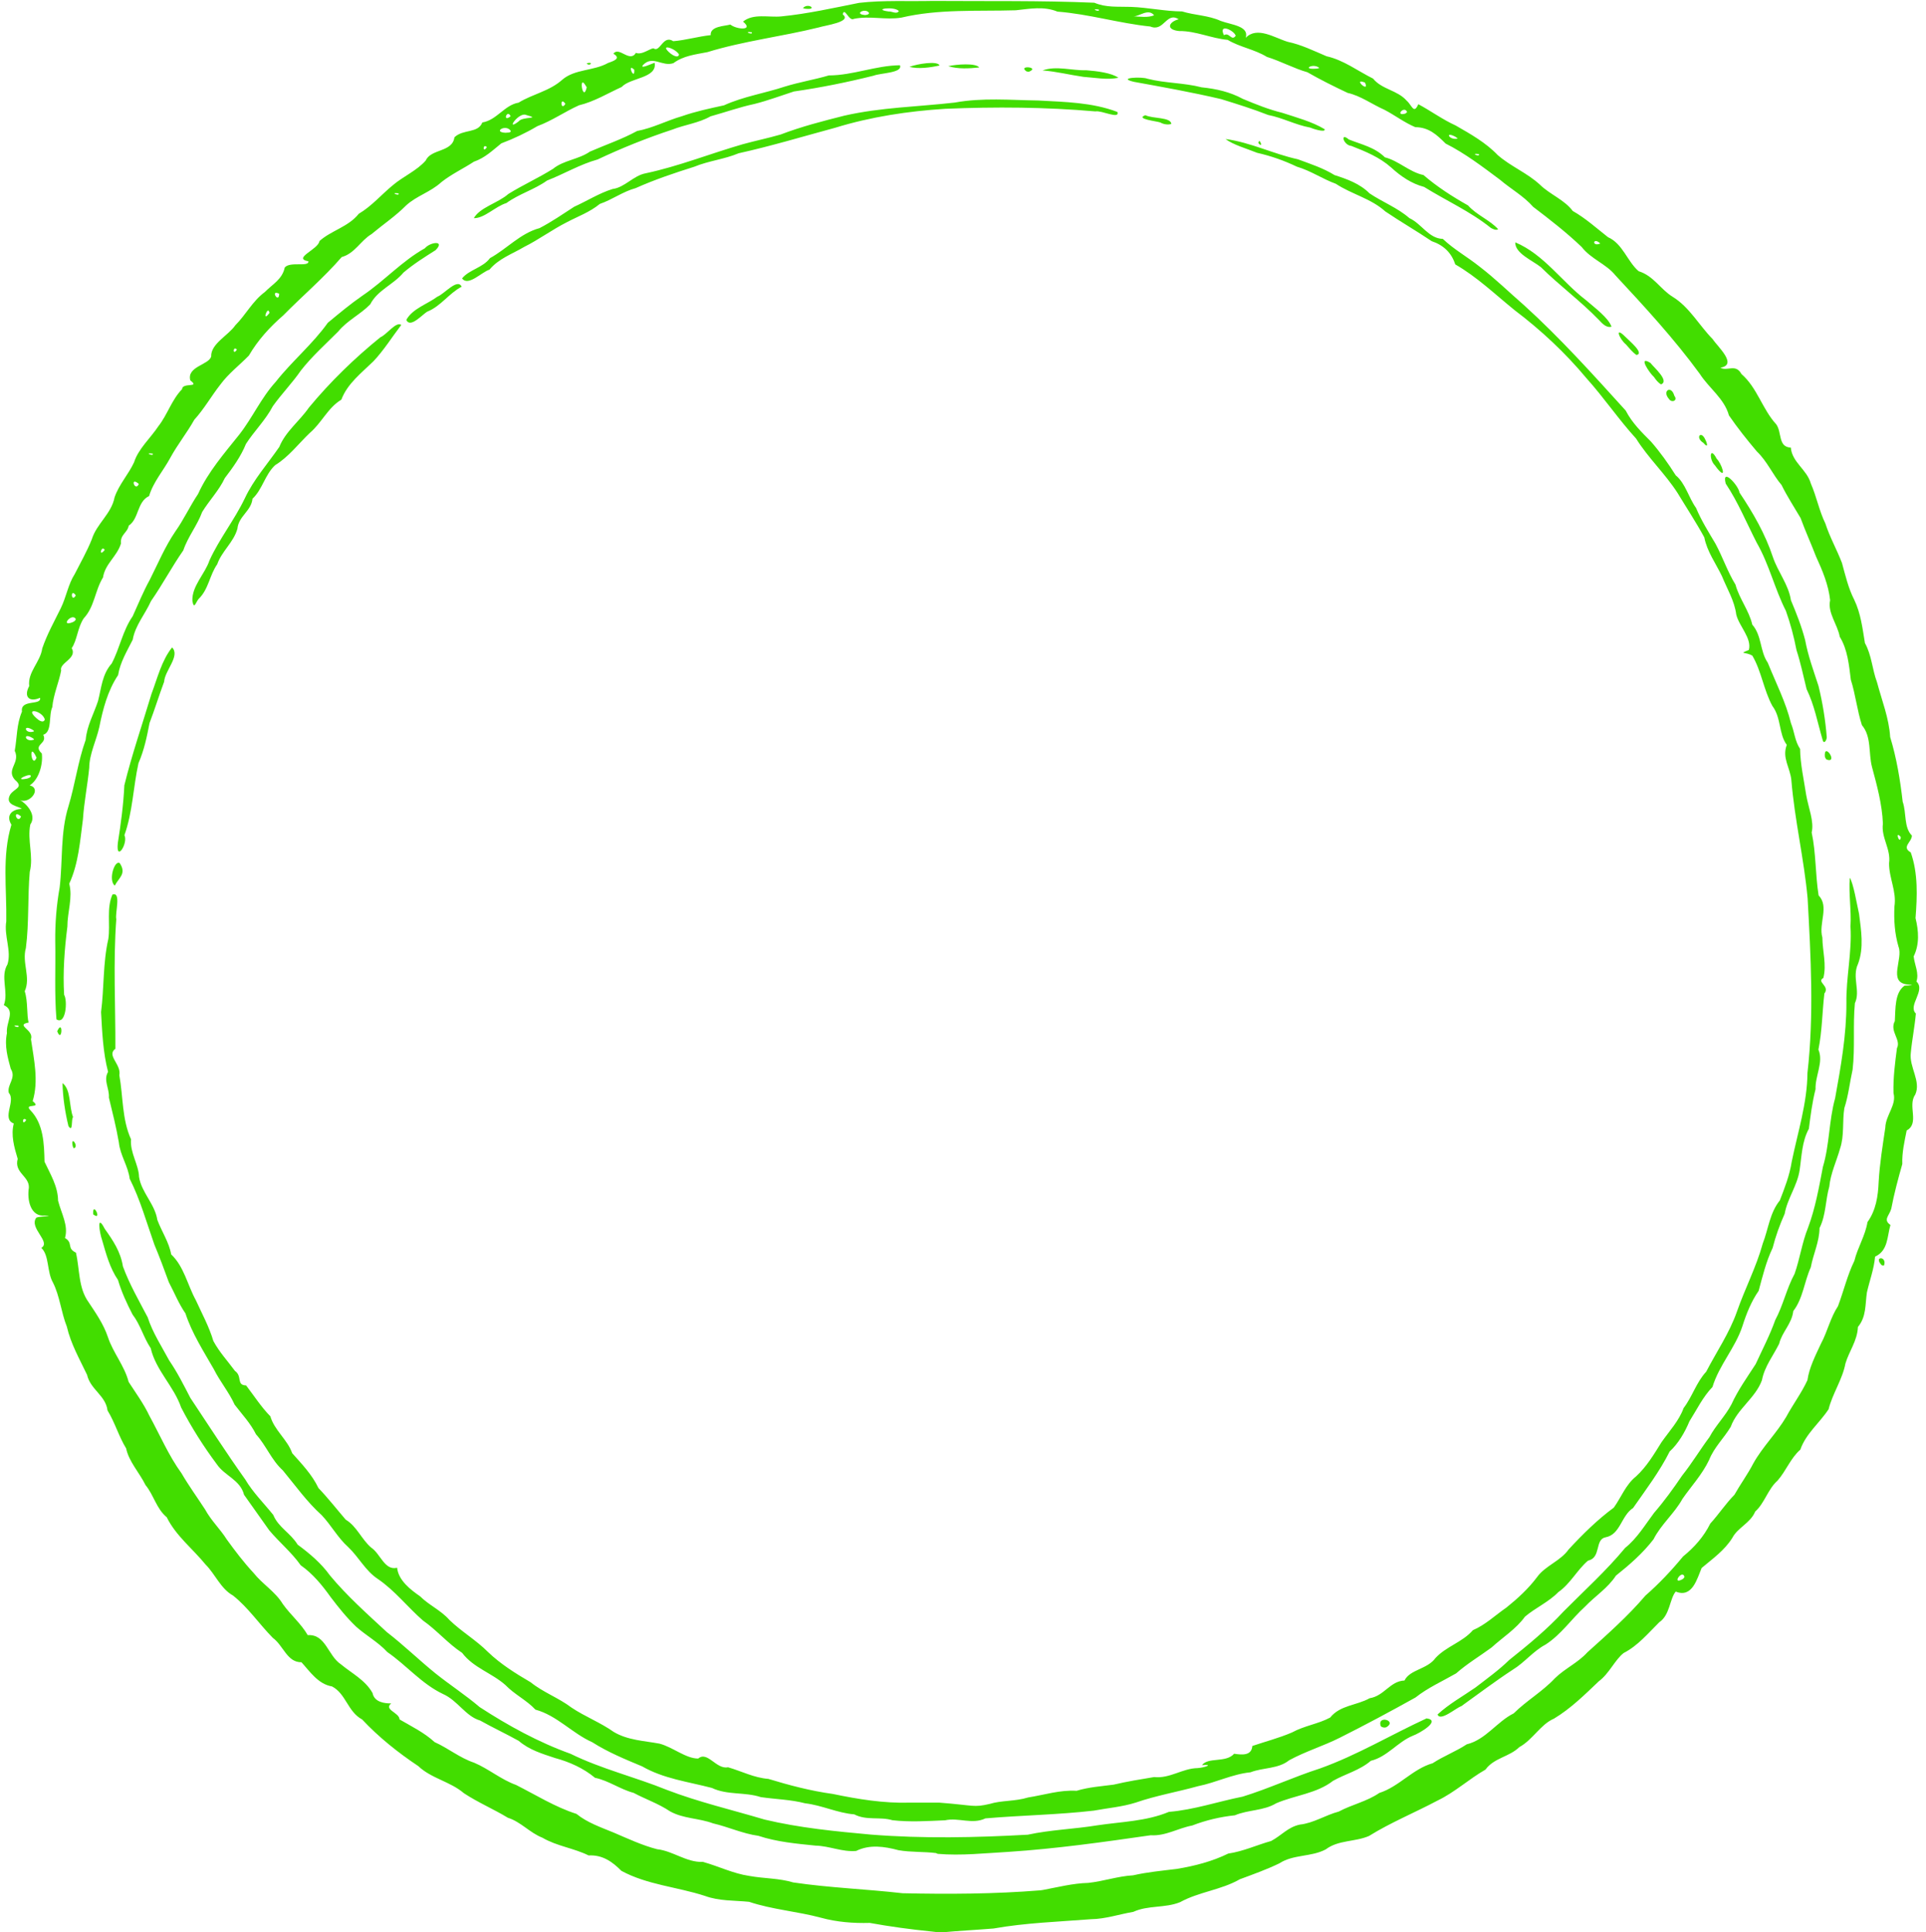
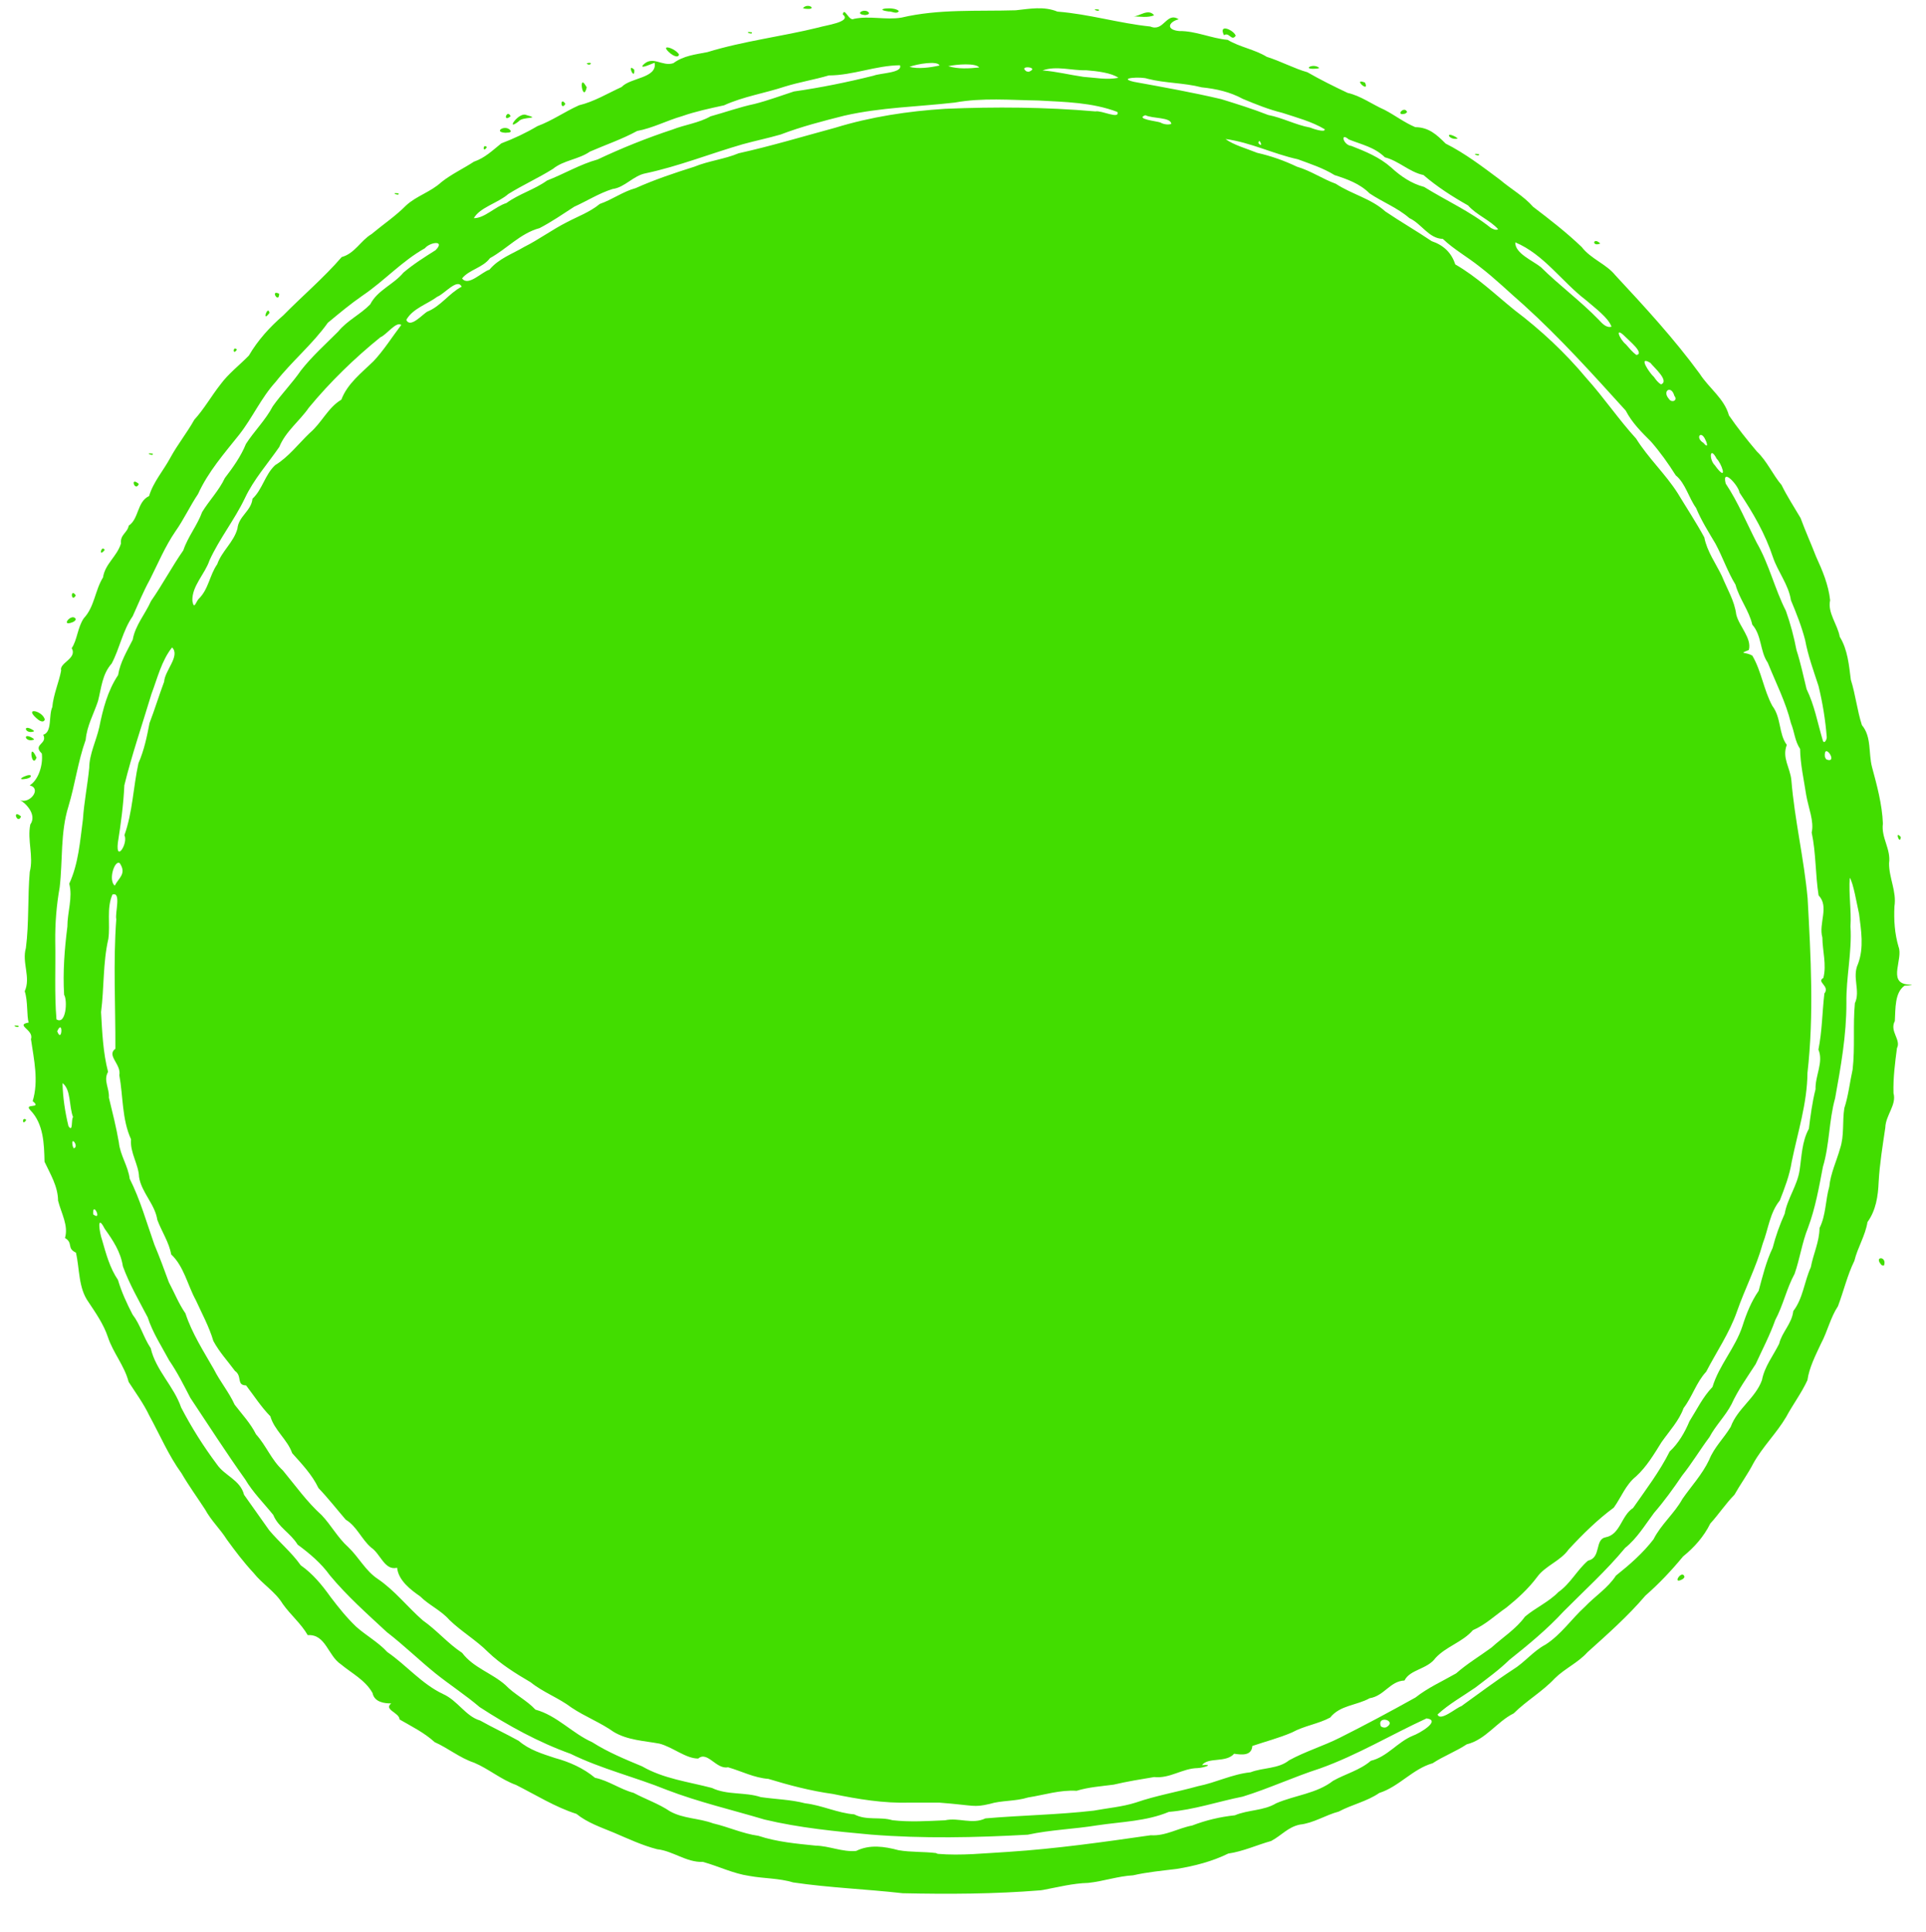
<svg xmlns="http://www.w3.org/2000/svg" fill="#000000" height="806.7" preserveAspectRatio="xMidYMid meet" version="1" viewBox="48.6 46.4 804.0 806.7" width="804" zoomAndPan="magnify">
  <g id="change1_1">
-     <path d="m437.24 1005.1c-8.568-0.867-17.089-2.025-25.558-3.56-6.837 0.186-13.701-0.334-20.343-2.154-9.915-2.673-20.306-3.395-30.047-6.654-6.172-0.62-12.497-0.27-18.434-2.469-11.525-3.76-24.076-4.613-34.848-10.453-3.95-3.978-8.009-6.735-13.708-6.442-6.205-3.063-13.246-3.868-19.275-7.397-5.272-2.053-8.984-6.623-14.411-8.328-5.99-3.639-12.453-6.357-18.342-10.239-5.696-4.897-13.634-6.155-19.078-11.342-8.464-5.656-16.455-12.017-23.423-19.461-6.055-3.236-6.753-10.794-12.592-13.791-5.759-0.936-9.216-6.239-12.749-10.095-5.988 0.097-7.566-7.024-11.952-10.18-5.672-5.757-10.261-12.65-16.62-17.68-5.109-2.823-7.391-8.869-11.439-12.93-5.386-6.601-12.413-12.01-16.221-19.757-4.338-3.573-5.442-9.311-8.841-13.405-2.513-5.126-7.01-9.883-8.101-15.327-3.068-4.956-4.637-10.732-7.775-15.843-0.724-6.192-7.155-8.745-8.534-14.855-3.124-6.582-6.794-12.944-8.445-20.128-2.397-6.013-2.942-12.801-5.811-18.439-2.56-4.468-1.49-11.297-4.841-14.448 4.204-2.522-5.335-8.336-2.078-12.619 1.234-0.564 8.29-0.732 3.649-0.865-6.242 0.663-7.562-6.866-6.775-11.562 0.301-4.899-6.279-6.284-4.66-12.116-1.485-4.897-2.915-9.996-1.626-14.754-5.278-1.974 0.963-9.452-2.08-12.774-0.901-3.42 3.273-6.177 0.804-10.086-1.187-4.402-2.71-9.447-1.593-14.838-0.479-4.717 3.816-9.337-1.285-11.725 2.082-5.523-1.624-11.812 1.513-17.02 1.779-5.698-1.527-11.855-0.498-17.968 0.231-13.44-1.852-27.286 2.142-40.34-2.489-4.046 0.389-6.469 4.303-6.611-1.103-1.158-7.307-1.402-4.848-5.905 1.675-2.658 5.942-2.929 1.994-6.228-3.821-4.348 2.376-7.017-0.062-12.109 0.993-5.404 0.72-11.019 3.019-16.371-0.795-5.329 8.292-2.373 7.546-5.759-4.535 2.041-6.934-0.463-4.524-4.876-0.697-5.972 4.625-9.934 5.457-15.787 2.025-5.92 5.029-11.242 7.742-16.782 2.296-4.685 3.018-9.861 5.821-14.251 2.415-4.778 5.101-9.433 7.109-14.473 1.992-6.489 8.197-10.655 9.494-17.48 1.781-5.329 5.826-9.618 8.144-14.655 1.752-5.602 6.905-10.153 10.161-15.075 3.787-4.833 5.541-11.016 9.878-15.455 0.087-2.964 7.777-0.39 3.444-3.667-1.556-5.864 7.812-6.456 8.711-10.005-0.177-5.313 7.111-8.716 10.071-12.999 4.412-4.429 7.197-10.106 12.329-13.895 3.335-3.384 7.275-5.306 8.307-10.23 2.18-2.668 10.133-0.064 9.891-2.592-6.841-1.283 4.158-4.932 4.601-8.457 4.947-4.426 12.048-5.894 16.407-11.382 5.357-3.159 9.408-7.96 14.187-11.897 4.372-3.73 10.065-6.088 13.798-10.371 2.159-4.914 11.153-3.363 11.952-9.665 3.705-3.534 9.83-1.54 11.654-6.194 6.034-0.975 9.283-7.318 15.132-8.267 5.836-3.598 12.93-4.798 18.219-9.564 5.247-4.542 13.118-3.614 19.153-7.021 2.678-0.924 5.41-1.96 2.212-3.838 2.345-3.267 6.762 3.941 9.402-0.375 2.718 1.202 6.965-2.765 7.683-1.679 2.511 1.113 3.762-5.918 7.903-3.182 5.211-0.425 10.417-1.987 15.63-2.531-0.338-3.751 5.786-3.733 8.188-4.419 2.624 2.116 10.002 2.651 5.299-1.232 4.351-3.531 10.758-1.641 16.028-2.173 10.916-1.08 21.665-3.507 32.412-5.647 10.177-1.179 20.522-0.571 30.766-0.816 22.482 0.165 44.987-0.195 67.452 0.761 4.959 2.096 9.812 1.552 15.266 1.735 7.161 0.261 14.194 1.843 21.357 1.9 5.418 1.657 11 1.6 16.175 3.977 4.388 1.611 11.923 2.099 10.394 7.018 4.774-4.913 12.062 0.038 17.515 1.685 5.69 1.184 10.903 3.776 16.222 6.03 7.136 1.578 12.977 6.13 19.408 9.321 3.731 4.591 10.229 4.825 14.054 9.251 2.17 1.828 2.934 5.879 4.845 1.45 5.014 2.644 10.106 6.404 15.569 8.871 6.221 3.575 12.573 7.14 17.566 12.35 5.454 4.774 12.283 7.437 17.619 12.363 4.241 4.156 10.161 6.24 13.727 10.996 5.346 3.026 9.909 7.177 14.721 10.946 6.118 2.671 8.038 10.128 12.785 14.192 6.298 1.961 9.03 7.53 14.243 10.713 6.99 4.312 10.986 11.885 16.654 17.642 1.931 3.011 10.687 10.763 3.215 11.913 2.923 1.679 6.349-1.841 8.803 2.662 6.61 5.733 8.69 14.673 14.518 21.002 2.4 3.268 0.705 9.569 6.073 9.697 0.548 6.203 6.715 9.152 8.357 14.988 2.42 5.524 3.474 11.381 6.085 16.734 1.764 5.514 4.803 10.909 6.926 16.466 1.433 5.213 2.639 10.502 5.122 15.361 2.736 5.696 3.451 11.944 4.459 18.059 2.836 5.07 3.021 10.975 5.049 16.378 2.01 7.571 5.007 14.972 5.487 22.853 2.684 8.795 4.182 17.877 5.223 27.008 1.659 4.76 0.415 10.715 3.841 14.134 7e-3 2.764-4.488 4.714-0.472 7.036 3.095 8.763 2.693 18.305 1.993 27.431 1.313 5.316 1.71 10.93-0.778 15.991 0.41 3.64 2.33 6.987 1.154 10.476 4.021 3.703-3.732 10.026-0.234 13.363-0.48 5.484-1.602 10.904-2.113 16.378-0.771 5.984 4.41 11.91 1.836 17.503-3.298 4.596 1.954 11.948-3.563 14.939-0.91 4.592-1.994 9.172-1.824 14.018-1.749 6.165-3.445 12.455-4.607 18.664-0.864 3.007-3.522 4.541-0.348 6.756-1.413 4.95-0.969 10.758-6.402 13.22-0.478 5.264-2.266 9.902-3.418 14.958-0.76 5.072-0.178 10.12-3.754 14.415-0.23 5.759-3.731 10.215-5.21 15.252-1.263 6.699-5.389 12.524-7.033 19.091-3.757 5.75-9.49 10.196-11.796 16.866-4.103 3.606-5.885 8.789-9.5 12.915-4.043 3.577-5.418 9.43-9.338 12.936-2.015 4.838-7.295 6.671-9.535 10.969-3.256 5.243-8.176 8.663-12.834 12.6-1.868 4.364-3.844 12.672-10.811 9.834-2.564 3.09-2.381 9.79-6.867 12.809-4.615 4.575-9.006 9.868-14.855 12.837-3.586 2.756-6.067 8.624-10.365 11.795-5.88 5.597-11.742 11.41-18.736 15.609-5.618 2.392-8.793 8.786-14.48 11.901-4.157 4.081-10.582 4.468-14.116 9.376-6.877 3.932-12.823 9.484-20.041 12.946-9.47 5.033-19.466 9.099-28.582 14.768-5.822 2.529-12.795 1.614-18.053 5.598-6.091 3.247-13.485 2.001-19.358 5.824-5.404 2.618-10.931 4.571-16.506 6.648-7.794 4.479-17.112 5.246-24.965 9.577-6.281 2.531-13.337 1.193-19.516 4.038-5.893 0.993-11.572 2.972-17.645 3.062-13.582 1.072-27.28 1.503-40.702 3.885-7.247 0.591-14.54 0.947-21.754 1.629-1.451-0.073-2.899-0.218-4.338-0.411zm46.639-17.295c6.326-1.18 12.551-2.806 19.027-2.97 6.306-0.665 12.34-2.813 18.712-3.165 5.997-1.369 12.089-1.915 18.191-2.672 7.407-1.214 14.782-3.099 21.507-6.407 6.24-0.904 11.938-3.582 17.92-5.253 4.435-2.378 6.992-5.793 11.964-6.843 5.744-0.611 10.721-3.985 16.246-5.432 5.494-2.952 11.757-4.209 16.923-7.775 8.267-2.629 13.928-10.034 22.291-12.415 4.582-3.015 9.643-4.866 14.223-7.892 7.934-1.941 12.57-9.437 19.598-12.921 5.358-5.317 12.019-9.101 17.198-14.649 4.159-4.099 9.613-6.449 13.559-10.831 8.41-7.568 16.91-15.076 24.257-23.71 5.7-4.974 10.874-10.479 15.687-16.312 4.719-3.841 8.634-8.241 11.371-13.744 3.535-3.87 6.368-8.24 10.072-12.012 2.513-4.465 5.557-8.578 7.87-13.069 3.88-6.982 9.742-12.634 13.763-19.475 2.789-5.187 6.392-9.959 8.845-15.3 0.725-5.198 3.348-10.309 5.657-15.261 2.734-5.1 3.929-10.857 7.09-15.626 2.385-6.336 3.938-13.034 6.85-18.944 1.335-5.537 4.556-10.463 5.468-16.175 3.529-4.896 4.424-10.802 4.665-16.721 0.424-7.624 1.668-15.158 2.775-22.684 0.152-5.272 4.786-9.459 3.423-14.435-0.196-6.328 0.676-12.882 1.441-18.762 1.841-3.507-3.191-7.062-0.889-11.305 0.301-5.183-0.074-11.943 4.077-14.796 2.718-0.119 4.75-0.198 0.867-0.538-7.833-1.074-1.397-10.665-3.393-15.702-1.611-5.458-1.998-11.148-1.706-16.854 0.956-6.263-2.281-11.819-2.248-17.985 0.847-6.028-3.376-10.629-2.57-16.612-0.337-8.076-2.478-15.878-4.561-23.627-1.516-5.799-0.098-12.56-4.207-17.447-1.99-6.175-2.655-12.721-4.618-18.929-0.774-6.124-1.318-12.575-4.628-17.964-0.918-5.149-5.175-10.025-4.018-15.255-0.677-6.383-3.205-12.424-5.905-18.282-2.094-5.454-4.406-10.491-6.437-16.038-2.681-4.57-5.576-8.97-7.931-13.761-3.736-4.388-5.975-9.874-10.298-13.995-4.1-4.854-8.095-9.857-11.676-15.081-1.921-7.032-8.369-11.407-12.178-17.361-10.679-14.609-22.968-27.952-35.278-41.183-3.75-4.664-10.169-6.768-13.995-11.744-6.35-6.082-13.292-11.467-20.272-16.777-3.992-4.542-9.244-7.398-13.803-11.282-7.297-5.454-14.63-11.052-22.756-15.149-3.762-3.757-7.007-6.777-12.662-6.842-4.744-2.024-8.307-4.867-12.826-7.229-5.185-2.283-9.958-5.866-15.391-7.067-5.681-2.684-11.361-5.495-16.812-8.628-5.516-1.544-11.157-4.634-16.905-6.411-5.198-3.183-11.232-4.029-16.383-7.113-6.857-0.613-13.295-3.763-20.226-3.678-5.665-0.538-4.468-3.784-0.215-4.918-5.149-3.287-6.13 5.424-11.837 3.028-13.043-1.34-25.673-5.211-38.764-6.217-5.678-2.333-11.494-1.19-17.404-0.56-15.924 0.476-32.094-0.624-47.742 3.061-6.605 1.095-13.245-0.874-19.857 0.528-2.04 1.203-3.983-5.307-4.613-1.839 4.037 3.109-7.481 4.56-10.05 5.416-15.41 3.801-31.253 5.639-46.455 10.304-5.165 1.022-9.917 1.462-14.22 4.617-4.761 1.576-8.661-3.507-12.741 0.846-1.272 1.804 3.841-0.762 4.944-0.987 1.064 6.465-10.114 6.121-13.789 10.081-5.845 2.66-11.443 6.119-17.81 7.645-5.917 2.649-11.238 6.444-17.37 8.704-4.751 2.823-9.868 5.239-15.049 7.185-3.622 2.902-6.807 6.068-11.448 7.657-4.455 2.917-9.326 5.17-13.546 8.506-4.573 4.213-10.4 5.726-14.771 9.774-4.395 4.436-9.504 7.844-14.419 11.948-4.614 2.768-6.957 8.066-12.455 9.584-7.505 8.693-16.338 16.15-24.39 24.343-5.61 4.853-10.612 10.35-14.359 16.784-3.906 4.017-8.502 7.476-11.888 12.088-3.781 4.807-6.761 10.163-10.896 14.711-3.053 5.46-6.982 10.316-9.969 15.805-2.884 5.382-7.158 10.157-8.899 16.04-5.097 2.423-4.177 9.467-8.508 12.37-0.515 2.985-3.633 3.71-3.225 7.43-1.674 5.471-6.628 8.44-7.501 14.176-3.38 5.46-3.517 12.228-8.028 17.054-2.624 3.859-2.741 9.149-5.041 12.469 2.474 4.355-5.33 6.107-4.414 9.362-0.815 4.55-3.248 10.044-3.691 15.275-1.617 3.52 0.049 10.342-3.777 11.535 1.962 3.928-4.643 3.969-0.597 7.816 0.591 4.736-1.406 11.069-5.058 13.301 5.161 1.32 0.004 7.926-4.066 6.146 2.07 0.964 7.316 6.004 4.314 10.193-1.327 6.671 1.458 13.246-0.221 19.764-0.926 10.582-0.256 21.223-1.615 31.781-1.761 6.178 2.148 12.246-0.486 18.073 1.393 4.194 0.763 10.327 1.659 13.051-5.856 1.054 2.323 3.014 0.941 6.929 1.239 8.498 3.3 17.468 0.711 25.89 4.203 3.38-4.004 0.663-0.925 3.828 5.502 5.699 5.707 14.068 5.877 21.469 2.459 5.24 5.59 10.262 5.657 16.262 1.356 5.328 4.414 10.374 2.89 15.564 3.565 2.165 0.586 4.26 4.564 6.119 1.606 6.849 0.949 14.707 5.267 20.668 2.966 4.471 6.291 9.23 8.066 14.545 2.15 6.58 6.928 11.98 8.669 18.767 2.968 4.594 6.295 9.114 8.677 14.153 4.407 8.024 8.029 16.628 13.416 24.014 2.97 5.119 6.514 9.994 9.777 15.002 2.737 4.965 6.328 8.188 9.104 12.608 3.461 4.767 7.04 9.515 11.137 13.915 3.708 4.701 9.054 7.789 12.229 13.005 3.216 4.542 7.647 8.192 10.421 13.019 7.535-0.506 8.39 8.568 13.864 12.185 4.54 3.781 10.13 6.522 13.189 11.972 0.766 3.938 5.197 4.367 7.801 4.338-3.283 2.655 3.416 3.825 3.475 6.691 5.03 2.927 10.316 5.5 14.645 9.473 5.682 2.529 10.505 6.605 16.501 8.598 6.098 2.578 11.205 7.025 17.475 9.279 8.31 4.187 16.366 9.265 25.226 12.082 4.576 3.713 10.273 5.617 15.646 7.851 5.885 2.518 11.902 5.329 18.01 6.899 6.661 0.715 12.252 5.585 19.162 5.303 6.48 1.79 12.607 4.87 19.339 5.85 6.094 1.116 12.355 0.912 18.339 2.719 15.136 2.242 30.466 2.772 45.655 4.51 19.19 0.43 38.442 0.329 57.582-1.218l0.917-0.132-2e-3 1e-3zm-44.555-15.423c-4.907-0.631-10.517-0.3-15.66-1.2-5.858-1.572-12.036-2.486-17.684 0.317-5.737 0.509-11.157-2.09-16.884-2.224-8.043-0.821-16.21-1.543-23.893-4.093-6.508-0.888-12.524-3.712-18.937-5.202-5.969-2.212-12.365-1.912-17.962-5.016-4.678-3.163-10.175-5.044-15.205-7.716-5.623-1.493-10.435-5.119-16.119-6.294-4.782-3.986-10.623-6.618-16.652-8.243-5.432-1.803-10.776-3.388-15.212-7.189-5.293-2.95-10.805-5.51-16.083-8.476-6.038-1.74-9.373-8.353-15.5-11.067-8.91-4.216-15.242-12.009-23.258-17.52-3.822-4.168-8.854-6.87-13.021-10.6-3.956-3.788-7.29-7.952-10.561-12.255-3.642-5.097-7.449-9.775-12.564-13.373-3.841-5.44-8.968-9.602-13.183-14.656-3.528-4.983-6.937-9.841-10.477-14.784-1.564-6.224-8.065-7.885-11.319-12.688-5.59-7.479-10.626-15.43-14.933-23.735-3.022-8.868-10.583-15.53-12.702-24.766-3.042-4.543-4.255-9.719-7.589-14.069-2.401-4.64-4.61-9.429-6.081-14.427-3.389-4.957-4.981-10.921-6.635-16.681-1.083-3.007-2.365-11.42 1.106-4.67 3.464 4.855 6.642 9.601 7.589 15.675 2.706 7.452 6.708 14.315 10.354 21.302 2.056 6.377 5.812 12.102 8.969 17.985 3.408 4.965 6.084 10.332 8.841 15.644 7.577 11.37 14.954 22.894 22.892 34.015 3.208 5.43 7.712 9.861 11.71 14.825 2.095 5.194 7.25 7.577 10.171 12.41 4.952 3.64 9.855 7.781 13.472 12.829 7.139 8.611 15.599 16.112 23.804 23.718 7.061 5.44 13.431 11.683 20.363 17.277 6.012 4.808 12.488 8.996 18.345 13.994 11.939 7.769 24.546 14.683 37.973 19.512 12.848 6.317 26.869 9.67 40.087 15.027 13.292 5.112 27.22 8.345 40.852 12.411 14.592 3.486 29.598 4.933 44.513 6.294 21.756 1.717 43.631 1.251 65.4 0.035 9.556-2.067 19.424-2.337 29.085-3.925 9.989-1.491 20.379-1.665 29.808-5.6 10.498-0.863 20.523-4.326 30.819-6.369 10.943-3.381 21.355-8.255 32.266-11.761 15.468-5.532 29.625-14.059 44.49-20.905 6.319 0.86-3.161 6.358-5.722 7.233-6.394 2.613-10.682 8.814-17.529 10.467-4.703 4.012-10.566 5.44-15.767 8.357-6.842 5.34-15.953 6.022-23.755 9.387-5.325 3.199-11.609 2.644-17.254 5.017-6.118 0.643-12.089 2.052-17.811 4.262-5.909 1.109-11.159 4.478-17.313 4.068-19.757 2.844-39.538 5.641-59.471 6.942-9.793 0.543-19.649 1.659-29.447 0.822l-0.729-0.318v-3e-5zm-18.194-13.72c-5.237-1.57-10.75 0.244-15.922-2.44-6.988-0.554-13.478-3.801-20.495-4.617-6.09-1.587-12.387-1.685-18.52-2.586-6.652-2.2-13.966-0.758-20.406-3.828-9.817-2.574-20.202-3.849-29.126-9.006-7.133-2.979-14.303-5.916-20.838-10.084-8.38-3.735-14.752-11.179-23.717-13.608-3.628-3.932-8.72-6.303-12.525-10.267-5.648-5.008-13.409-7.231-18.046-13.41-5.913-3.865-10.581-9.478-16.418-13.556-6.418-5.606-11.673-12.473-18.785-17.307-5.185-3.41-7.928-9.089-12.363-13.303-4.369-3.91-7.109-9.141-11.085-13.341-6.165-5.543-10.985-12.372-16.234-18.711-4.697-4.221-6.947-10.384-11.175-15.029-2.341-4.686-5.672-8.134-8.921-12.381-2.393-5.264-6.088-9.626-8.662-14.756-4.323-7.574-9.159-15.042-11.874-23.346-2.841-4.114-4.584-8.587-6.938-13.031-1.924-5.293-3.846-10.458-6.046-15.73-3.25-9.208-5.906-18.768-10.295-27.46-0.656-5.293-3.981-9.803-4.523-15.166-1.091-6.334-2.672-12.585-4.158-18.713 0.239-4.056-2.413-7.115-0.348-10.755-2.115-8.109-2.456-16.611-2.926-24.954 1.319-10.144 0.743-20.514 3.04-30.524 0.876-6.134-0.821-12.72 1.707-18.532 3.819-1.319 1 7.774 1.609 10.301-1.325 17.996-0.299 36.061-0.38 54.07-3.846 2.799 2.57 6.489 1.657 11.05 1.613 8.928 1.057 18.348 4.882 26.763-0.495 5.581 3.168 10.446 3.35 15.733 1.002 6.461 6.632 11.307 7.623 17.882 1.806 4.853 4.94 9.461 5.78 14.411 5.371 5.074 6.815 12.791 10.287 19.112 2.568 5.628 5.574 11.12 7.325 17.062 2.571 4.723 5.862 8.215 9.012 12.484 3.201 2.225 0.462 5.962 4.649 6.055 3.366 4.397 6.458 9.194 10.118 12.879 1.722 5.909 7.135 9.721 9.131 15.414 4.041 4.532 8.304 8.967 10.952 14.536 4.065 4.259 7.732 8.955 11.403 13.226 4.592 2.707 6.598 8.229 10.642 11.666 3.922 2.645 5.56 9.679 10.799 8.403 0.542 5.279 5.635 9.181 9.582 11.912 3.675 3.689 8.754 5.857 12.253 9.881 5.041 4.874 11.178 8.423 16.147 13.419 5.279 5.058 11.473 8.911 17.737 12.578 5.223 4.213 11.691 6.503 17.049 10.565 5.651 3.8 12.079 6.224 17.635 10.168 5.839 3.496 12.704 3.71 19.117 4.902 5.545 1.435 11.056 6.279 16.178 6.221 3.861-3.284 7.508 4.654 12.473 3.654 5.641 1.636 10.848 4.392 16.794 4.839 8.832 2.69 17.762 5.032 26.928 6.292 10.551 2.193 21.235 3.949 32.052 3.627l12.382-7.5e-4c14.709 1.124 14.136 2.144 21.093 0.525 4.808-1.499 10.608-1.01 15.979-2.682 6.749-1.059 13.332-3.222 20.249-2.788 4.977-1.533 10.252-1.877 15.441-2.562 5.65-1.332 11.217-2.227 16.929-3.173 6.562 0.714 11.784-3.624 18.075-3.736 2.877-0.159 7.222-1.712 1.893-1.236 2.649-3.485 9.921-0.828 13.428-4.761 3.529 0.542 7.279 0.785 7.597-3.248 5.51-1.874 11.037-3.275 16.543-5.635 5.252-2.861 11.081-3.578 15.956-6.23 4.14-5.202 11.088-5.027 16.479-8.065 6.089-0.954 8.488-7.144 14.545-7.399 2.214-4.603 9.526-4.651 12.93-9.386 4.503-4.879 11.213-6.556 15.615-11.618 5.235-2.237 9.275-6.194 14.016-9.465 4.694-3.776 9.18-7.886 12.782-12.709 3.365-4.706 9.771-6.691 13.162-11.533 5.828-6.296 11.982-12.388 18.877-17.478 3.095-4.3 4.942-9.553 9.251-12.995 4.461-4.075 7.513-9.283 10.676-14.336 3.203-4.563 7.339-8.982 9.174-14.18 3.642-4.751 5.305-10.745 9.443-15.198 4.325-8.35 9.716-16.17 12.843-25.114 3.337-9.581 8.082-18.604 10.779-28.415 2.336-6.036 2.914-12.8 7.121-17.979 2.019-5.207 4.076-10.451 4.974-16.186 2.514-12.286 6.464-24.41 6.568-37.05 2.759-24.211 1.392-48.658 0.066-72.921-1.517-16.528-5.422-32.725-6.784-49.273-0.499-5.296-4.005-9.343-1.906-14.774-3.435-4.575-2.229-11.197-6.038-16.28-3.615-6.633-4.513-14.397-8.328-20.932-2.786-1.751-6.051-0.566-1.485-2.39 1.329-4.935-4.051-9.866-5.253-14.807-0.75-5.817-3.806-10.645-5.972-16.023-2.569-5.345-6.217-10.28-7.365-16.19-3.436-6.314-7.418-12.341-11.139-18.498-5.165-8.057-12.262-14.617-17.335-22.749-7.323-8.019-13.428-17.103-20.709-25.191-8.855-10.63-18.993-20.096-30.021-28.433-8.107-6.56-15.677-13.873-24.765-19.097-1.552-4.837-4.853-8.018-9.833-9.696-6.361-4.294-13.04-8.122-19.379-12.423-5.91-5.365-14.05-7.178-20.629-11.524-5.543-2.009-10.508-5.465-16.258-7.144-5.324-2.542-10.836-4.486-16.572-5.779-4.256-1.727-10.041-3.348-13.224-5.764 10.416 1.363 19.958 6.23 30.193 8.449 5.252 1.948 10.545 3.65 15.319 6.601 5.252 1.685 10.569 3.572 14.609 7.633 5.433 3.645 11.659 6.002 16.653 10.343 5.154 2.391 8.035 8.503 13.95 8.664 4.58 4.386 10.317 7.548 15.35 11.584 6.472 4.957 12.307 10.682 18.459 16.023 15.146 13.717 28.815 28.942 42.521 44.055 2.629 5.09 6.536 8.946 10.527 12.93 3.844 4.403 7.288 9.225 10.356 14.122 4.018 3.24 5.394 9.306 8.47 13.581 2.286 5.416 5.139 9.911 8.125 14.955 3.023 5.599 5.014 11.643 8.351 17.093 1.627 5.954 5.648 10.775 7.014 16.705 4.028 4.559 3.159 11.158 6.463 15.894 3.326 8.299 7.545 16.458 9.678 25.244 1.499 3.69 1.594 7.409 3.812 10.722 0.099 6.454 1.589 12.898 2.556 19.29 0.892 5.183 3.389 11.074 2.28 15.612 1.839 8.617 1.511 17.554 2.889 26.252 4.579 4.764-0.115 11.741 1.573 17.597 0.044 5.594 1.836 11.437 0.408 16.883-3.047 1.718 2.897 3.323 0.432 6.489-0.913 7.797-0.924 15.713-2.486 23.413 2.234 5.241-1.393 10.887-1.202 16.543-1.384 5.459-2.087 10.994-2.782 16.496-2.94 5.411-2.98 11.438-3.878 17.396-0.995 6.417-5.092 11.76-6.226 18.101-2.076 4.666-3.768 9.342-5.027 14.268-2.743 5.722-4.188 11.846-5.84 17.917-3.071 4.423-5.118 9.542-6.762 14.72-2.959 9.054-9.749 16.29-12.506 25.409-4.104 4.288-6.527 9.459-9.62 14.338-1.9 4.575-4.622 9.266-8.252 12.608-4.172 8.35-9.93 15.905-15.264 23.573-5.038 3.274-5.273 11.112-11.543 12.258-4.517 0.864-1.718 8.569-7.253 9.709-4.594 3.91-7.332 9.598-12.386 13.135-4.085 4.191-9.663 6.616-13.963 10.28-3.645 5.078-9.267 8.612-13.969 12.888-4.983 3.654-10.156 6.722-14.761 10.783-5.712 3.288-11.785 5.969-16.977 10.079-10.385 5.787-20.884 11.418-31.506 16.747-6.925 3.497-14.434 5.731-21.23 9.454-4.555 3.661-10.792 2.953-16.13 5.016-7.561 0.746-14.443 4.314-21.869 5.787-8.641 2.411-17.558 3.922-26.035 6.858-5.635 1.789-11.684 2.273-17.549 3.365-15.016 1.73-30.157 1.927-45.201 3.23-5.561 2.655-11.135-0.459-16.826 0.795-7.307 0.315-14.726 0.816-21.999-0.032zm203.86-39.279c-1.661-4.756 7.074-2.292 2.303 0.476-0.781 0.267-1.718 0.117-2.303-0.476zm23.722-4.874c4.703-4.347 10.5-7.57 15.803-11.239 4.79-3.701 9.738-7.23 14.134-11.521 7.93-6.322 15.776-12.766 22.663-20.245 8.68-8.736 17.85-17.035 25.709-26.54 4.945-3.947 8.299-9.586 12.049-14.596 4.269-4.935 8.092-10.227 11.763-15.64 4.093-5.124 7.459-10.772 11.381-16.023 2.496-4.747 6.603-8.746 9.18-13.666 2.706-5.96 6.569-11.31 10.095-16.785 2.807-6.115 5.925-12.048 8.19-18.431 3.314-6.156 4.713-13.145 8.079-19.306 2.2-6.285 3.085-12.986 5.598-19.215 3.058-8.213 4.577-16.823 6.204-25.389 2.818-9.345 2.476-19.26 5.1-28.663 2.38-13.128 4.754-26.407 4.715-39.782-0.179-10.65 2.374-21.213 1.697-31.902 0.413-6.792-0.791-13.577-0.291-20.354 1.506 2.27 2.872 10.574 3.884 15.121 0.862 6.908 2.08 14.033-0.421 20.781-2.661 5.63 1.12 11.255-1.331 16.471-0.873 9.196 0.114 18.494-0.945 27.669-1.191 5.342-1.746 10.899-3.458 16.132-0.891 5.592 0.046 11.519-1.792 16.901-1.406 5.061-3.976 10.394-4.488 15.857-1.625 5.625-1.355 11.842-4.072 17.302-0.108 5.91-2.546 10.556-3.651 16.378-2.721 5.972-3.248 13.028-7.312 18.279-0.627 5.378-4.674 8.653-5.907 13.662-2.525 5.077-6.084 9.463-7.179 15.2-2.737 7.528-10.273 11.905-13.029 19.469-2.849 4.751-6.948 8.581-9.008 13.798-2.925 6.163-7.525 11.037-11.158 16.307-3.341 6.068-8.935 10.622-12.07 16.864-4.462 5.799-9.994 10.624-15.672 15.143-3.435 5.258-8.671 8.502-12.957 12.997-5.644 5.133-9.922 11.61-16.421 15.79-5.175 2.726-8.769 7.51-13.778 10.553-7.328 4.8-14.311 10.086-21.419 15.182-2.038 0.587-8.845 6.604-9.885 3.442zm-561.22-208.79c-0.355-6.047 4.08 3.174 3.7e-4 0zm-8.518-28.385c-1.114-5.042 2.903 0.263 0.384 0.83l-0.384-0.831zm-1.796-8.442c-1.428-5.854-2.335-11.925-2.49-17.946 3.61 2.615 2.694 9.816 4.414 14.18-0.867 0.832 0.081 6.77-1.924 3.765zm-4.698-39.594c2.541-5.67 2.103 5.447 0 0zm-0.314-4.984c-0.891-10.801-0.296-21.705-0.508-32.548-0.074-7.569 0.517-15.106 1.851-22.548 1.311-11.253 0.253-22.929 3.67-33.841 2.761-9.139 3.955-18.734 7.195-27.766 0.512-5.858 3.31-10.647 5.138-16.157 1.444-5.608 1.712-11.162 5.717-15.698 3.384-6.398 4.574-13.716 8.763-19.737 2.367-5.187 4.331-10.131 7.181-15.303 3.403-6.757 6.365-13.845 10.636-20.097 3.451-4.852 6.085-10.58 9.474-15.629 4.158-9.197 10.913-16.913 17.164-24.75 5.533-7.036 9.147-15.371 15.217-22.03 6.798-8.65 15.393-15.738 21.79-24.704 4.824-3.992 9.364-7.804 14.56-11.397 9.039-6.108 16.404-14.374 25.975-19.721 2.106-2.576 8.665-3.458 4.451 0.805-4.612 2.915-9.297 5.856-13.428 9.377-4.115 4.984-10.833 7.308-13.847 13.222-4.082 4.233-9.556 6.687-13.363 11.349-5.292 5.306-10.947 10.359-15.569 16.259-3.555 5.187-8.1 9.8-11.76 14.965-3.002 5.762-7.731 10.317-11.21 15.736-2.084 5.171-5.419 9.819-8.813 14.254-2.431 5.178-6.481 9.286-9.462 14.163-2.058 5.652-5.934 10.252-7.863 15.995-4.797 6.88-8.702 14.325-13.504 21.207-2.454 5.515-6.566 10.065-7.619 16.112-2.387 4.774-5.253 9.43-6.109 14.783-4.353 6.501-6.321 14.149-7.846 21.714-1.253 5.65-4.155 11.206-4.201 16.973-0.697 7.173-2.156 14.292-2.628 21.513-1.201 9.053-1.836 18.469-5.712 26.866 1.521 5.864-0.79 11.857-0.78 17.918-1.192 9.417-1.929 18.989-1.359 28.472 1.478 2.32 0.805 12.789-3.198 10.241zm24.343-55.809c-2.838-2.319-0.027-10.933 2.09-9.372 2.985 4.452-0.556 6.207-2.09 9.372zm1.289-17.893c1.262-7.956 2.336-15.97 2.709-23.997 3.161-12.895 7.521-25.471 11.334-38.185 2.49-6.564 4.175-13.807 8.587-19.381 3.535 3.496-3.036 9.635-3.311 14.32-2.165 5.786-3.89 11.502-6.099 17.265-1.098 5.753-2.232 11.264-4.612 16.741-2.209 9.976-2.405 20.377-5.865 30.053 1.676 3.384-3.672 11.586-2.742 3.184zm712.57-36c-0.47-6.411 5.853 3.099 0.669 1.217l-0.4-0.548zm-0.948-7.06c-2.087-7.081-3.404-14.423-6.668-21.098-1.348-5.453-2.472-10.943-4.215-16.303-1.085-5.58-2.522-11.039-4.426-16.371-4.699-9.222-6.997-19.479-12.198-28.48-4.226-8.263-7.773-16.913-12.928-24.66-1.809-7.04 5.44 0.882 5.768 3.78 5.637 8.392 10.744 17.257 13.93 26.906 2.08 6.192 6.548 11.477 7.53 18.018 2.259 5.373 4.461 10.944 5.934 16.637 1.222 6.604 3.522 12.819 5.583 19.17 1.706 6.992 2.881 14.185 3.44 21.34 0.063 1.028-1.183 3.404-1.751 1.061zm-680.51-57.963c-0.245-6.203 5.237-11.155 7.165-16.931 4.14-9.039 10.391-16.838 14.692-25.794 3.688-7.905 9.523-14.4 14.426-21.513 2.606-6.464 8.448-10.775 12.358-16.428 8.904-10.77 18.996-20.568 29.84-29.36 2.661-1.084 6.58-6.752 8.723-5.152-3.84 5.024-7.242 10.529-11.615 15.168-4.977 4.853-10.903 9.35-13.401 16.037-5.617 3.333-8.216 9.702-13.167 13.875-4.745 4.535-8.853 10.041-14.467 13.465-4.227 3.891-5.356 10.228-9.454 14.003-0.543 5.191-5.803 7.256-6.297 12.512-1.54 5.648-6.514 9.341-8.424 14.842-3.222 4.572-3.578 10.452-7.774 14.488-1.193 1.353-1.912 4.76-2.605 0.788zm635.62-56.501c-2.598-2.438-2.244-8.463 0.693-2.798 2.018 1.892 4.536 9.285 0.285 4.114l-0.489-0.635zm-4.859-9.442c-3.558-2.195-0.979-5.467 0.83-1.286 0.806 1.49 1.305 3.835-0.83 1.286zm-14.413-18.385c-2.931-3.352 1.036-5.852 2.295-1.25 1.607 2.01-1.173 3.099-2.295 1.25zm-6.201-9.103c-1.874-1.615-6.947-9.214-1.502-5.896 1.625 2.057 8.017 7.536 4.46 8.968-1.268-0.694-2.156-1.907-2.958-3.071zm-11.705-13.596c-2.783-2.262-4.938-7.885-0.274-3.204 1.461 1.522 8.223 7.007 4.621 7.603-1.676-1.217-2.984-2.86-4.347-4.399zm-11.307-10.243c-7.578-7.859-16.455-14.338-24.204-22.021-3.534-2.82-10.883-5.795-10.693-10.362 11.937 4.998 19.417 16.43 29.485 24.107 3.589 3.128 9.393 7.353 10.683 11.11-2.188 0.605-3.942-1.42-5.27-2.835zm-497.83-0.02c2.668-4.759 8.706-6.511 12.992-9.699 2.805-1.017 8.374-7.869 10.106-4.147-5.282 2.765-8.69 8.136-14.267 10.375-2 1.043-7.202 7.195-8.831 3.472zm23.282-17.309c2.896-3.647 8.677-4.437 11.64-8.463 7.066-3.874 12.693-10.38 20.698-12.526 5.044-2.631 9.668-5.815 14.458-8.924 5.356-2.415 10.411-5.661 16.026-7.41 5.109-0.638 8.652-5.602 13.839-6.558 13.726-2.915 26.904-8.202 40.399-12.101 5.27-1.467 10.609-2.544 15.924-4.086 8.633-3.306 17.655-5.622 26.616-7.878 15.144-3.456 30.732-3.706 46.098-5.465 11.459-2.101 23.233-1.022 34.818-0.86 11.093 0.609 22.53 0.774 33.038 4.779 1.105 3.248-6.709-0.772-9.156-0.224-20.826-1.828-41.8-1.963-62.68-1.091-15.547 0.98-31.032 3.327-45.946 7.908-13.415 3.638-26.792 7.662-40.332 10.666-5.936 2.494-12.518 3.145-18.528 5.62-8.286 2.615-16.519 5.37-24.453 8.923-5.356 1.455-9.744 4.81-14.962 6.597-4.23 3.457-8.948 5.11-13.721 7.617-6.18 3.117-11.776 7.299-17.839 10.317-4.978 2.957-10.602 4.838-14.518 9.511-3.15 0.915-8.903 7.165-11.42 3.649zm429.43-21.098c-8.535-6.856-18.598-11.34-27.832-17.087-5.298-1.395-9.767-4.452-13.759-8.121-4.796-4.263-10.718-6.697-16.603-8.998-3.44-0.317-4.803-5.918-1.079-2.705 5.424 2.171 10.729 3.197 15.07 7.461 5.804 1.475 10.167 6.132 16.101 7.394 5.674 4.906 12.07 9.005 18.6 12.684 3.559 4.031 9.31 6.214 12.57 9.951-1 0.572-2.18-0.107-3.068-0.579zm-424.53-4.045c2.544-4.537 10.084-6.298 14.413-10.107 6.056-3.765 12.595-6.698 18.622-10.481 4.449-3.635 10.687-3.902 15.429-7.201 6.573-2.866 13.416-5.176 19.707-8.614 6.527-1.206 12.417-4.374 18.724-6.176 5.769-2.022 11.598-3.234 17.532-4.533 8.071-3.683 16.997-5.042 25.409-7.826 6.042-1.876 12.336-2.883 18.356-4.663 10.053-6e-3 19.612-4.155 29.691-4.244 1.257 3.233-8.112 3.208-10.978 4.344-10.988 2.746-22.09 4.995-33.302 6.606-5.472 1.764-10.811 3.786-16.399 5.195-6.352 1.354-12.212 3.472-18.405 5.188-4.968 2.815-10.669 3.458-15.897 5.519-10.629 3.497-21.095 7.7-31.243 12.489-7.352 2.031-13.982 6.027-21.091 8.789-5.285 3.804-11.662 5.542-16.974 9.403-4.624 1.411-9.164 6.388-13.594 6.312zm327.52-31.338c0.239-2.889 2.371 2.712 0 0zm21.558-6.498c-6.064-1.102-11.422-4.081-17.505-5.252-6.386-2.528-12.999-4.563-19.563-6.606-12.055-2.833-24.254-5.019-36.436-7.223-7.405-1.726 3.402-2.227 5.615-1.299 7.451 1.903 15.202 1.659 22.65 3.592 6.121 0.63 11.834 1.915 17.175 4.821 5.438 2.257 10.724 4.41 16.423 5.808 5.998 1.971 12.358 3.633 17.755 6.865 0.391 1.59-5.245-0.303-6.114-0.707zm-62.517-2.125c-1.581-0.568-10.572-1.45-6.226-3.033 2.956 1.501 10.703 0.746 10.826 3.668-1.516 0.414-3.243 0.137-4.6-0.635zm-32.097-19.043c-5.725-0.82-11.424-2.264-17.054-2.68 5.748-2.065 12.266 0.116 18.311-0.068 4.417 0.338 10.534 1.097 13.354 3.14-4.787 0.973-9.78-0.067-14.611-0.392zm-23.737-2.272c-3.953-2.724 5.963-1.837 0.921 0.172zm-48.866-1.907c3.217-1.222 11.808-2.648 12.546-0.557-3.894 0.863-8.896 1.551-12.546 0.557zm16.184-0.276c3.542-0.795 11.503-1.388 12.941 0.539-4.21 0.443-8.873 0.721-12.941-0.539zm307.35 630.69c-0.915-3.454-5.657 3.693-0.724 0.907l0.453-0.433zm-692.24-190.75c-1.809-1.773-1.789 2.87 0 0zm-3.288-39.342c-4.067-0.523 0.851 1.431 0 0zm785.83-78.743c-2.726-3.264-0.403 3.684 0 0zm-784.7-8.623c-3.99-3.379-1.495 3.648 0 0zm3.88-16.384c1.637-2.759-8.323 1.92-1.42 0.59l0.782-0.266zm2.587-8.141c-3.494-7.737-2.164 5.077 0 0zm-1.725-8.243c-4.33-2.569-3.06 2.123 0.672 0.675l-0.106-0.257zm0-3.449c-4.33-2.569-3.06 2.123 0.672 0.675l-0.106-0.257zm5.174-4.249c-0.995-3.768-8.833-5.247-3.434-0.503 0.761 0.737 2.802 2.248 3.434 0.503zm12.935-41.957c-1.589-2.831-6.766 3.452-1.34 1.329 0.551-0.261 1.272-0.63 1.34-1.329zm0-9.844c-2.322-3.475-2.032 3.357 0 0zm12.072-19.022c-1.428-2.296-2.749 3.526 0 0zm14.228-27.543c-3.99-3.379-1.495 3.648 0 0zm5.767-12.661c-4.067-0.523 0.851 1.431 0 0zm35.193-43.439c-1.809-1.773-1.789 2.87 0 0zm13.599-15.309c-0.743-3.598-3.404 4.623 0 0zm4.032-7.996c-3.997-1.924-0.067 4.436 0 0zm551.49-20.961c-3.055-2.964-3.69 1.563 0 0zm-501.7-20.946c-4.067-0.523 0.851 1.431 0 0zm450.99-16.384c-4.067-0.523 0.851 1.431 0 0zm-414.07-2.911c-1.809-1.773-1.789 2.87 0 0zm404.42-4.261c-4.841-2.609-2.743 1.544 0.862 0.697zm-394.44-2.484c-1.956-3.108-7.775 0.503-2.168 0.759 0.511-0.15 2.178 0.153 2.168-0.759zm3.266-3.983c1.591-2.195 9.756-0.881 3.155-2.686-3.05-1.434-8.946 7.159-3.155 2.686zm-3.33-2.156c-1.502-3.251-3.573 2.854 0 0zm374.24-1.725c-1.117-2.975-5.329 1.873-0.741 0.609zm-351.39-3.449c-2.322-3.475-2.032 3.357 0 0zm8.447-7.66c-3.072-5.199-1.111 7.608 0.47 0.739zm325.36-1.219c-5.56-2.237 2.112 4.787 0 0zm-305.04-5.372c-3.42-3.242 0.298 5.092 0 0zm285.98-0.739c-2.54-2.229-7.573 0.709-1.614 0.305l0.839-0.071 0.775-0.233zm-267.31-5.642c-1.657-2.751-8.698-4.736-3.576-0.425 0.713 0.598 3.272 2.224 3.576 0.425zm232.39-7.824c-0.744-2.302-7.397-5.341-4.902-0.194 2.131-1.533 3.202 2.741 4.902 0.194zm-202.05-1.451c-4.067-0.523 0.851 1.431 0 0zm167.99-7.071c-2.436-3.048-6.181 0.54-8.638 0.424 2.804 0.119 6.007 0.661 8.638-0.424zm-119-0.963c-1.394-2.358-6.653 0.443-1.674 0.862 0.469-0.054 1.595-0.123 1.674-0.862zm12.452-0.779c-1.679-2.147-11.491-0.842-4.26 0.152 1.351-0.151 3.281 1.306 4.26-0.152zm83.426-0.672c-4.067-0.523 0.851 1.431 0 0zm326.87 524.24c-3.669-3.797 2.273-3.99 0.972 0.048l-0.415 0.068-0.556-0.116zm-540.65-501.75c3.177-0.97 1.341 1.562 0 0zm90.308-23.092c2.197-2.431 6.194 0.785 1.35 0.304l-0.702-0.071-0.648-0.233z" fill="#42dd00" transform="translate(0 -152.36)" />
+     <path d="m437.24 1005.1zm46.639-17.295c6.326-1.18 12.551-2.806 19.027-2.97 6.306-0.665 12.34-2.813 18.712-3.165 5.997-1.369 12.089-1.915 18.191-2.672 7.407-1.214 14.782-3.099 21.507-6.407 6.24-0.904 11.938-3.582 17.92-5.253 4.435-2.378 6.992-5.793 11.964-6.843 5.744-0.611 10.721-3.985 16.246-5.432 5.494-2.952 11.757-4.209 16.923-7.775 8.267-2.629 13.928-10.034 22.291-12.415 4.582-3.015 9.643-4.866 14.223-7.892 7.934-1.941 12.57-9.437 19.598-12.921 5.358-5.317 12.019-9.101 17.198-14.649 4.159-4.099 9.613-6.449 13.559-10.831 8.41-7.568 16.91-15.076 24.257-23.71 5.7-4.974 10.874-10.479 15.687-16.312 4.719-3.841 8.634-8.241 11.371-13.744 3.535-3.87 6.368-8.24 10.072-12.012 2.513-4.465 5.557-8.578 7.87-13.069 3.88-6.982 9.742-12.634 13.763-19.475 2.789-5.187 6.392-9.959 8.845-15.3 0.725-5.198 3.348-10.309 5.657-15.261 2.734-5.1 3.929-10.857 7.09-15.626 2.385-6.336 3.938-13.034 6.85-18.944 1.335-5.537 4.556-10.463 5.468-16.175 3.529-4.896 4.424-10.802 4.665-16.721 0.424-7.624 1.668-15.158 2.775-22.684 0.152-5.272 4.786-9.459 3.423-14.435-0.196-6.328 0.676-12.882 1.441-18.762 1.841-3.507-3.191-7.062-0.889-11.305 0.301-5.183-0.074-11.943 4.077-14.796 2.718-0.119 4.75-0.198 0.867-0.538-7.833-1.074-1.397-10.665-3.393-15.702-1.611-5.458-1.998-11.148-1.706-16.854 0.956-6.263-2.281-11.819-2.248-17.985 0.847-6.028-3.376-10.629-2.57-16.612-0.337-8.076-2.478-15.878-4.561-23.627-1.516-5.799-0.098-12.56-4.207-17.447-1.99-6.175-2.655-12.721-4.618-18.929-0.774-6.124-1.318-12.575-4.628-17.964-0.918-5.149-5.175-10.025-4.018-15.255-0.677-6.383-3.205-12.424-5.905-18.282-2.094-5.454-4.406-10.491-6.437-16.038-2.681-4.57-5.576-8.97-7.931-13.761-3.736-4.388-5.975-9.874-10.298-13.995-4.1-4.854-8.095-9.857-11.676-15.081-1.921-7.032-8.369-11.407-12.178-17.361-10.679-14.609-22.968-27.952-35.278-41.183-3.75-4.664-10.169-6.768-13.995-11.744-6.35-6.082-13.292-11.467-20.272-16.777-3.992-4.542-9.244-7.398-13.803-11.282-7.297-5.454-14.63-11.052-22.756-15.149-3.762-3.757-7.007-6.777-12.662-6.842-4.744-2.024-8.307-4.867-12.826-7.229-5.185-2.283-9.958-5.866-15.391-7.067-5.681-2.684-11.361-5.495-16.812-8.628-5.516-1.544-11.157-4.634-16.905-6.411-5.198-3.183-11.232-4.029-16.383-7.113-6.857-0.613-13.295-3.763-20.226-3.678-5.665-0.538-4.468-3.784-0.215-4.918-5.149-3.287-6.13 5.424-11.837 3.028-13.043-1.34-25.673-5.211-38.764-6.217-5.678-2.333-11.494-1.19-17.404-0.56-15.924 0.476-32.094-0.624-47.742 3.061-6.605 1.095-13.245-0.874-19.857 0.528-2.04 1.203-3.983-5.307-4.613-1.839 4.037 3.109-7.481 4.56-10.05 5.416-15.41 3.801-31.253 5.639-46.455 10.304-5.165 1.022-9.917 1.462-14.22 4.617-4.761 1.576-8.661-3.507-12.741 0.846-1.272 1.804 3.841-0.762 4.944-0.987 1.064 6.465-10.114 6.121-13.789 10.081-5.845 2.66-11.443 6.119-17.81 7.645-5.917 2.649-11.238 6.444-17.37 8.704-4.751 2.823-9.868 5.239-15.049 7.185-3.622 2.902-6.807 6.068-11.448 7.657-4.455 2.917-9.326 5.17-13.546 8.506-4.573 4.213-10.4 5.726-14.771 9.774-4.395 4.436-9.504 7.844-14.419 11.948-4.614 2.768-6.957 8.066-12.455 9.584-7.505 8.693-16.338 16.15-24.39 24.343-5.61 4.853-10.612 10.35-14.359 16.784-3.906 4.017-8.502 7.476-11.888 12.088-3.781 4.807-6.761 10.163-10.896 14.711-3.053 5.46-6.982 10.316-9.969 15.805-2.884 5.382-7.158 10.157-8.899 16.04-5.097 2.423-4.177 9.467-8.508 12.37-0.515 2.985-3.633 3.71-3.225 7.43-1.674 5.471-6.628 8.44-7.501 14.176-3.38 5.46-3.517 12.228-8.028 17.054-2.624 3.859-2.741 9.149-5.041 12.469 2.474 4.355-5.33 6.107-4.414 9.362-0.815 4.55-3.248 10.044-3.691 15.275-1.617 3.52 0.049 10.342-3.777 11.535 1.962 3.928-4.643 3.969-0.597 7.816 0.591 4.736-1.406 11.069-5.058 13.301 5.161 1.32 0.004 7.926-4.066 6.146 2.07 0.964 7.316 6.004 4.314 10.193-1.327 6.671 1.458 13.246-0.221 19.764-0.926 10.582-0.256 21.223-1.615 31.781-1.761 6.178 2.148 12.246-0.486 18.073 1.393 4.194 0.763 10.327 1.659 13.051-5.856 1.054 2.323 3.014 0.941 6.929 1.239 8.498 3.3 17.468 0.711 25.89 4.203 3.38-4.004 0.663-0.925 3.828 5.502 5.699 5.707 14.068 5.877 21.469 2.459 5.24 5.59 10.262 5.657 16.262 1.356 5.328 4.414 10.374 2.89 15.564 3.565 2.165 0.586 4.26 4.564 6.119 1.606 6.849 0.949 14.707 5.267 20.668 2.966 4.471 6.291 9.23 8.066 14.545 2.15 6.58 6.928 11.98 8.669 18.767 2.968 4.594 6.295 9.114 8.677 14.153 4.407 8.024 8.029 16.628 13.416 24.014 2.97 5.119 6.514 9.994 9.777 15.002 2.737 4.965 6.328 8.188 9.104 12.608 3.461 4.767 7.04 9.515 11.137 13.915 3.708 4.701 9.054 7.789 12.229 13.005 3.216 4.542 7.647 8.192 10.421 13.019 7.535-0.506 8.39 8.568 13.864 12.185 4.54 3.781 10.13 6.522 13.189 11.972 0.766 3.938 5.197 4.367 7.801 4.338-3.283 2.655 3.416 3.825 3.475 6.691 5.03 2.927 10.316 5.5 14.645 9.473 5.682 2.529 10.505 6.605 16.501 8.598 6.098 2.578 11.205 7.025 17.475 9.279 8.31 4.187 16.366 9.265 25.226 12.082 4.576 3.713 10.273 5.617 15.646 7.851 5.885 2.518 11.902 5.329 18.01 6.899 6.661 0.715 12.252 5.585 19.162 5.303 6.48 1.79 12.607 4.87 19.339 5.85 6.094 1.116 12.355 0.912 18.339 2.719 15.136 2.242 30.466 2.772 45.655 4.51 19.19 0.43 38.442 0.329 57.582-1.218l0.917-0.132-2e-3 1e-3zm-44.555-15.423c-4.907-0.631-10.517-0.3-15.66-1.2-5.858-1.572-12.036-2.486-17.684 0.317-5.737 0.509-11.157-2.09-16.884-2.224-8.043-0.821-16.21-1.543-23.893-4.093-6.508-0.888-12.524-3.712-18.937-5.202-5.969-2.212-12.365-1.912-17.962-5.016-4.678-3.163-10.175-5.044-15.205-7.716-5.623-1.493-10.435-5.119-16.119-6.294-4.782-3.986-10.623-6.618-16.652-8.243-5.432-1.803-10.776-3.388-15.212-7.189-5.293-2.95-10.805-5.51-16.083-8.476-6.038-1.74-9.373-8.353-15.5-11.067-8.91-4.216-15.242-12.009-23.258-17.52-3.822-4.168-8.854-6.87-13.021-10.6-3.956-3.788-7.29-7.952-10.561-12.255-3.642-5.097-7.449-9.775-12.564-13.373-3.841-5.44-8.968-9.602-13.183-14.656-3.528-4.983-6.937-9.841-10.477-14.784-1.564-6.224-8.065-7.885-11.319-12.688-5.59-7.479-10.626-15.43-14.933-23.735-3.022-8.868-10.583-15.53-12.702-24.766-3.042-4.543-4.255-9.719-7.589-14.069-2.401-4.64-4.61-9.429-6.081-14.427-3.389-4.957-4.981-10.921-6.635-16.681-1.083-3.007-2.365-11.42 1.106-4.67 3.464 4.855 6.642 9.601 7.589 15.675 2.706 7.452 6.708 14.315 10.354 21.302 2.056 6.377 5.812 12.102 8.969 17.985 3.408 4.965 6.084 10.332 8.841 15.644 7.577 11.37 14.954 22.894 22.892 34.015 3.208 5.43 7.712 9.861 11.71 14.825 2.095 5.194 7.25 7.577 10.171 12.41 4.952 3.64 9.855 7.781 13.472 12.829 7.139 8.611 15.599 16.112 23.804 23.718 7.061 5.44 13.431 11.683 20.363 17.277 6.012 4.808 12.488 8.996 18.345 13.994 11.939 7.769 24.546 14.683 37.973 19.512 12.848 6.317 26.869 9.67 40.087 15.027 13.292 5.112 27.22 8.345 40.852 12.411 14.592 3.486 29.598 4.933 44.513 6.294 21.756 1.717 43.631 1.251 65.4 0.035 9.556-2.067 19.424-2.337 29.085-3.925 9.989-1.491 20.379-1.665 29.808-5.6 10.498-0.863 20.523-4.326 30.819-6.369 10.943-3.381 21.355-8.255 32.266-11.761 15.468-5.532 29.625-14.059 44.49-20.905 6.319 0.86-3.161 6.358-5.722 7.233-6.394 2.613-10.682 8.814-17.529 10.467-4.703 4.012-10.566 5.44-15.767 8.357-6.842 5.34-15.953 6.022-23.755 9.387-5.325 3.199-11.609 2.644-17.254 5.017-6.118 0.643-12.089 2.052-17.811 4.262-5.909 1.109-11.159 4.478-17.313 4.068-19.757 2.844-39.538 5.641-59.471 6.942-9.793 0.543-19.649 1.659-29.447 0.822l-0.729-0.318v-3e-5zm-18.194-13.72c-5.237-1.57-10.75 0.244-15.922-2.44-6.988-0.554-13.478-3.801-20.495-4.617-6.09-1.587-12.387-1.685-18.52-2.586-6.652-2.2-13.966-0.758-20.406-3.828-9.817-2.574-20.202-3.849-29.126-9.006-7.133-2.979-14.303-5.916-20.838-10.084-8.38-3.735-14.752-11.179-23.717-13.608-3.628-3.932-8.72-6.303-12.525-10.267-5.648-5.008-13.409-7.231-18.046-13.41-5.913-3.865-10.581-9.478-16.418-13.556-6.418-5.606-11.673-12.473-18.785-17.307-5.185-3.41-7.928-9.089-12.363-13.303-4.369-3.91-7.109-9.141-11.085-13.341-6.165-5.543-10.985-12.372-16.234-18.711-4.697-4.221-6.947-10.384-11.175-15.029-2.341-4.686-5.672-8.134-8.921-12.381-2.393-5.264-6.088-9.626-8.662-14.756-4.323-7.574-9.159-15.042-11.874-23.346-2.841-4.114-4.584-8.587-6.938-13.031-1.924-5.293-3.846-10.458-6.046-15.73-3.25-9.208-5.906-18.768-10.295-27.46-0.656-5.293-3.981-9.803-4.523-15.166-1.091-6.334-2.672-12.585-4.158-18.713 0.239-4.056-2.413-7.115-0.348-10.755-2.115-8.109-2.456-16.611-2.926-24.954 1.319-10.144 0.743-20.514 3.04-30.524 0.876-6.134-0.821-12.72 1.707-18.532 3.819-1.319 1 7.774 1.609 10.301-1.325 17.996-0.299 36.061-0.38 54.07-3.846 2.799 2.57 6.489 1.657 11.05 1.613 8.928 1.057 18.348 4.882 26.763-0.495 5.581 3.168 10.446 3.35 15.733 1.002 6.461 6.632 11.307 7.623 17.882 1.806 4.853 4.94 9.461 5.78 14.411 5.371 5.074 6.815 12.791 10.287 19.112 2.568 5.628 5.574 11.12 7.325 17.062 2.571 4.723 5.862 8.215 9.012 12.484 3.201 2.225 0.462 5.962 4.649 6.055 3.366 4.397 6.458 9.194 10.118 12.879 1.722 5.909 7.135 9.721 9.131 15.414 4.041 4.532 8.304 8.967 10.952 14.536 4.065 4.259 7.732 8.955 11.403 13.226 4.592 2.707 6.598 8.229 10.642 11.666 3.922 2.645 5.56 9.679 10.799 8.403 0.542 5.279 5.635 9.181 9.582 11.912 3.675 3.689 8.754 5.857 12.253 9.881 5.041 4.874 11.178 8.423 16.147 13.419 5.279 5.058 11.473 8.911 17.737 12.578 5.223 4.213 11.691 6.503 17.049 10.565 5.651 3.8 12.079 6.224 17.635 10.168 5.839 3.496 12.704 3.71 19.117 4.902 5.545 1.435 11.056 6.279 16.178 6.221 3.861-3.284 7.508 4.654 12.473 3.654 5.641 1.636 10.848 4.392 16.794 4.839 8.832 2.69 17.762 5.032 26.928 6.292 10.551 2.193 21.235 3.949 32.052 3.627l12.382-7.5e-4c14.709 1.124 14.136 2.144 21.093 0.525 4.808-1.499 10.608-1.01 15.979-2.682 6.749-1.059 13.332-3.222 20.249-2.788 4.977-1.533 10.252-1.877 15.441-2.562 5.65-1.332 11.217-2.227 16.929-3.173 6.562 0.714 11.784-3.624 18.075-3.736 2.877-0.159 7.222-1.712 1.893-1.236 2.649-3.485 9.921-0.828 13.428-4.761 3.529 0.542 7.279 0.785 7.597-3.248 5.51-1.874 11.037-3.275 16.543-5.635 5.252-2.861 11.081-3.578 15.956-6.23 4.14-5.202 11.088-5.027 16.479-8.065 6.089-0.954 8.488-7.144 14.545-7.399 2.214-4.603 9.526-4.651 12.93-9.386 4.503-4.879 11.213-6.556 15.615-11.618 5.235-2.237 9.275-6.194 14.016-9.465 4.694-3.776 9.18-7.886 12.782-12.709 3.365-4.706 9.771-6.691 13.162-11.533 5.828-6.296 11.982-12.388 18.877-17.478 3.095-4.3 4.942-9.553 9.251-12.995 4.461-4.075 7.513-9.283 10.676-14.336 3.203-4.563 7.339-8.982 9.174-14.18 3.642-4.751 5.305-10.745 9.443-15.198 4.325-8.35 9.716-16.17 12.843-25.114 3.337-9.581 8.082-18.604 10.779-28.415 2.336-6.036 2.914-12.8 7.121-17.979 2.019-5.207 4.076-10.451 4.974-16.186 2.514-12.286 6.464-24.41 6.568-37.05 2.759-24.211 1.392-48.658 0.066-72.921-1.517-16.528-5.422-32.725-6.784-49.273-0.499-5.296-4.005-9.343-1.906-14.774-3.435-4.575-2.229-11.197-6.038-16.28-3.615-6.633-4.513-14.397-8.328-20.932-2.786-1.751-6.051-0.566-1.485-2.39 1.329-4.935-4.051-9.866-5.253-14.807-0.75-5.817-3.806-10.645-5.972-16.023-2.569-5.345-6.217-10.28-7.365-16.19-3.436-6.314-7.418-12.341-11.139-18.498-5.165-8.057-12.262-14.617-17.335-22.749-7.323-8.019-13.428-17.103-20.709-25.191-8.855-10.63-18.993-20.096-30.021-28.433-8.107-6.56-15.677-13.873-24.765-19.097-1.552-4.837-4.853-8.018-9.833-9.696-6.361-4.294-13.04-8.122-19.379-12.423-5.91-5.365-14.05-7.178-20.629-11.524-5.543-2.009-10.508-5.465-16.258-7.144-5.324-2.542-10.836-4.486-16.572-5.779-4.256-1.727-10.041-3.348-13.224-5.764 10.416 1.363 19.958 6.23 30.193 8.449 5.252 1.948 10.545 3.65 15.319 6.601 5.252 1.685 10.569 3.572 14.609 7.633 5.433 3.645 11.659 6.002 16.653 10.343 5.154 2.391 8.035 8.503 13.95 8.664 4.58 4.386 10.317 7.548 15.35 11.584 6.472 4.957 12.307 10.682 18.459 16.023 15.146 13.717 28.815 28.942 42.521 44.055 2.629 5.09 6.536 8.946 10.527 12.93 3.844 4.403 7.288 9.225 10.356 14.122 4.018 3.24 5.394 9.306 8.47 13.581 2.286 5.416 5.139 9.911 8.125 14.955 3.023 5.599 5.014 11.643 8.351 17.093 1.627 5.954 5.648 10.775 7.014 16.705 4.028 4.559 3.159 11.158 6.463 15.894 3.326 8.299 7.545 16.458 9.678 25.244 1.499 3.69 1.594 7.409 3.812 10.722 0.099 6.454 1.589 12.898 2.556 19.29 0.892 5.183 3.389 11.074 2.28 15.612 1.839 8.617 1.511 17.554 2.889 26.252 4.579 4.764-0.115 11.741 1.573 17.597 0.044 5.594 1.836 11.437 0.408 16.883-3.047 1.718 2.897 3.323 0.432 6.489-0.913 7.797-0.924 15.713-2.486 23.413 2.234 5.241-1.393 10.887-1.202 16.543-1.384 5.459-2.087 10.994-2.782 16.496-2.94 5.411-2.98 11.438-3.878 17.396-0.995 6.417-5.092 11.76-6.226 18.101-2.076 4.666-3.768 9.342-5.027 14.268-2.743 5.722-4.188 11.846-5.84 17.917-3.071 4.423-5.118 9.542-6.762 14.72-2.959 9.054-9.749 16.29-12.506 25.409-4.104 4.288-6.527 9.459-9.62 14.338-1.9 4.575-4.622 9.266-8.252 12.608-4.172 8.35-9.93 15.905-15.264 23.573-5.038 3.274-5.273 11.112-11.543 12.258-4.517 0.864-1.718 8.569-7.253 9.709-4.594 3.91-7.332 9.598-12.386 13.135-4.085 4.191-9.663 6.616-13.963 10.28-3.645 5.078-9.267 8.612-13.969 12.888-4.983 3.654-10.156 6.722-14.761 10.783-5.712 3.288-11.785 5.969-16.977 10.079-10.385 5.787-20.884 11.418-31.506 16.747-6.925 3.497-14.434 5.731-21.23 9.454-4.555 3.661-10.792 2.953-16.13 5.016-7.561 0.746-14.443 4.314-21.869 5.787-8.641 2.411-17.558 3.922-26.035 6.858-5.635 1.789-11.684 2.273-17.549 3.365-15.016 1.73-30.157 1.927-45.201 3.23-5.561 2.655-11.135-0.459-16.826 0.795-7.307 0.315-14.726 0.816-21.999-0.032zm203.86-39.279c-1.661-4.756 7.074-2.292 2.303 0.476-0.781 0.267-1.718 0.117-2.303-0.476zm23.722-4.874c4.703-4.347 10.5-7.57 15.803-11.239 4.79-3.701 9.738-7.23 14.134-11.521 7.93-6.322 15.776-12.766 22.663-20.245 8.68-8.736 17.85-17.035 25.709-26.54 4.945-3.947 8.299-9.586 12.049-14.596 4.269-4.935 8.092-10.227 11.763-15.64 4.093-5.124 7.459-10.772 11.381-16.023 2.496-4.747 6.603-8.746 9.18-13.666 2.706-5.96 6.569-11.31 10.095-16.785 2.807-6.115 5.925-12.048 8.19-18.431 3.314-6.156 4.713-13.145 8.079-19.306 2.2-6.285 3.085-12.986 5.598-19.215 3.058-8.213 4.577-16.823 6.204-25.389 2.818-9.345 2.476-19.26 5.1-28.663 2.38-13.128 4.754-26.407 4.715-39.782-0.179-10.65 2.374-21.213 1.697-31.902 0.413-6.792-0.791-13.577-0.291-20.354 1.506 2.27 2.872 10.574 3.884 15.121 0.862 6.908 2.08 14.033-0.421 20.781-2.661 5.63 1.12 11.255-1.331 16.471-0.873 9.196 0.114 18.494-0.945 27.669-1.191 5.342-1.746 10.899-3.458 16.132-0.891 5.592 0.046 11.519-1.792 16.901-1.406 5.061-3.976 10.394-4.488 15.857-1.625 5.625-1.355 11.842-4.072 17.302-0.108 5.91-2.546 10.556-3.651 16.378-2.721 5.972-3.248 13.028-7.312 18.279-0.627 5.378-4.674 8.653-5.907 13.662-2.525 5.077-6.084 9.463-7.179 15.2-2.737 7.528-10.273 11.905-13.029 19.469-2.849 4.751-6.948 8.581-9.008 13.798-2.925 6.163-7.525 11.037-11.158 16.307-3.341 6.068-8.935 10.622-12.07 16.864-4.462 5.799-9.994 10.624-15.672 15.143-3.435 5.258-8.671 8.502-12.957 12.997-5.644 5.133-9.922 11.61-16.421 15.79-5.175 2.726-8.769 7.51-13.778 10.553-7.328 4.8-14.311 10.086-21.419 15.182-2.038 0.587-8.845 6.604-9.885 3.442zm-561.22-208.79c-0.355-6.047 4.08 3.174 3.7e-4 0zm-8.518-28.385c-1.114-5.042 2.903 0.263 0.384 0.83l-0.384-0.831zm-1.796-8.442c-1.428-5.854-2.335-11.925-2.49-17.946 3.61 2.615 2.694 9.816 4.414 14.18-0.867 0.832 0.081 6.77-1.924 3.765zm-4.698-39.594c2.541-5.67 2.103 5.447 0 0zm-0.314-4.984c-0.891-10.801-0.296-21.705-0.508-32.548-0.074-7.569 0.517-15.106 1.851-22.548 1.311-11.253 0.253-22.929 3.67-33.841 2.761-9.139 3.955-18.734 7.195-27.766 0.512-5.858 3.31-10.647 5.138-16.157 1.444-5.608 1.712-11.162 5.717-15.698 3.384-6.398 4.574-13.716 8.763-19.737 2.367-5.187 4.331-10.131 7.181-15.303 3.403-6.757 6.365-13.845 10.636-20.097 3.451-4.852 6.085-10.58 9.474-15.629 4.158-9.197 10.913-16.913 17.164-24.75 5.533-7.036 9.147-15.371 15.217-22.03 6.798-8.65 15.393-15.738 21.79-24.704 4.824-3.992 9.364-7.804 14.56-11.397 9.039-6.108 16.404-14.374 25.975-19.721 2.106-2.576 8.665-3.458 4.451 0.805-4.612 2.915-9.297 5.856-13.428 9.377-4.115 4.984-10.833 7.308-13.847 13.222-4.082 4.233-9.556 6.687-13.363 11.349-5.292 5.306-10.947 10.359-15.569 16.259-3.555 5.187-8.1 9.8-11.76 14.965-3.002 5.762-7.731 10.317-11.21 15.736-2.084 5.171-5.419 9.819-8.813 14.254-2.431 5.178-6.481 9.286-9.462 14.163-2.058 5.652-5.934 10.252-7.863 15.995-4.797 6.88-8.702 14.325-13.504 21.207-2.454 5.515-6.566 10.065-7.619 16.112-2.387 4.774-5.253 9.43-6.109 14.783-4.353 6.501-6.321 14.149-7.846 21.714-1.253 5.65-4.155 11.206-4.201 16.973-0.697 7.173-2.156 14.292-2.628 21.513-1.201 9.053-1.836 18.469-5.712 26.866 1.521 5.864-0.79 11.857-0.78 17.918-1.192 9.417-1.929 18.989-1.359 28.472 1.478 2.32 0.805 12.789-3.198 10.241zm24.343-55.809c-2.838-2.319-0.027-10.933 2.09-9.372 2.985 4.452-0.556 6.207-2.09 9.372zm1.289-17.893c1.262-7.956 2.336-15.97 2.709-23.997 3.161-12.895 7.521-25.471 11.334-38.185 2.49-6.564 4.175-13.807 8.587-19.381 3.535 3.496-3.036 9.635-3.311 14.32-2.165 5.786-3.89 11.502-6.099 17.265-1.098 5.753-2.232 11.264-4.612 16.741-2.209 9.976-2.405 20.377-5.865 30.053 1.676 3.384-3.672 11.586-2.742 3.184zm712.57-36c-0.47-6.411 5.853 3.099 0.669 1.217l-0.4-0.548zm-0.948-7.06c-2.087-7.081-3.404-14.423-6.668-21.098-1.348-5.453-2.472-10.943-4.215-16.303-1.085-5.58-2.522-11.039-4.426-16.371-4.699-9.222-6.997-19.479-12.198-28.48-4.226-8.263-7.773-16.913-12.928-24.66-1.809-7.04 5.44 0.882 5.768 3.78 5.637 8.392 10.744 17.257 13.93 26.906 2.08 6.192 6.548 11.477 7.53 18.018 2.259 5.373 4.461 10.944 5.934 16.637 1.222 6.604 3.522 12.819 5.583 19.17 1.706 6.992 2.881 14.185 3.44 21.34 0.063 1.028-1.183 3.404-1.751 1.061zm-680.51-57.963c-0.245-6.203 5.237-11.155 7.165-16.931 4.14-9.039 10.391-16.838 14.692-25.794 3.688-7.905 9.523-14.4 14.426-21.513 2.606-6.464 8.448-10.775 12.358-16.428 8.904-10.77 18.996-20.568 29.84-29.36 2.661-1.084 6.58-6.752 8.723-5.152-3.84 5.024-7.242 10.529-11.615 15.168-4.977 4.853-10.903 9.35-13.401 16.037-5.617 3.333-8.216 9.702-13.167 13.875-4.745 4.535-8.853 10.041-14.467 13.465-4.227 3.891-5.356 10.228-9.454 14.003-0.543 5.191-5.803 7.256-6.297 12.512-1.54 5.648-6.514 9.341-8.424 14.842-3.222 4.572-3.578 10.452-7.774 14.488-1.193 1.353-1.912 4.76-2.605 0.788zm635.62-56.501c-2.598-2.438-2.244-8.463 0.693-2.798 2.018 1.892 4.536 9.285 0.285 4.114l-0.489-0.635zm-4.859-9.442c-3.558-2.195-0.979-5.467 0.83-1.286 0.806 1.49 1.305 3.835-0.83 1.286zm-14.413-18.385c-2.931-3.352 1.036-5.852 2.295-1.25 1.607 2.01-1.173 3.099-2.295 1.25zm-6.201-9.103c-1.874-1.615-6.947-9.214-1.502-5.896 1.625 2.057 8.017 7.536 4.46 8.968-1.268-0.694-2.156-1.907-2.958-3.071zm-11.705-13.596c-2.783-2.262-4.938-7.885-0.274-3.204 1.461 1.522 8.223 7.007 4.621 7.603-1.676-1.217-2.984-2.86-4.347-4.399zm-11.307-10.243c-7.578-7.859-16.455-14.338-24.204-22.021-3.534-2.82-10.883-5.795-10.693-10.362 11.937 4.998 19.417 16.43 29.485 24.107 3.589 3.128 9.393 7.353 10.683 11.11-2.188 0.605-3.942-1.42-5.27-2.835zm-497.83-0.02c2.668-4.759 8.706-6.511 12.992-9.699 2.805-1.017 8.374-7.869 10.106-4.147-5.282 2.765-8.69 8.136-14.267 10.375-2 1.043-7.202 7.195-8.831 3.472zm23.282-17.309c2.896-3.647 8.677-4.437 11.64-8.463 7.066-3.874 12.693-10.38 20.698-12.526 5.044-2.631 9.668-5.815 14.458-8.924 5.356-2.415 10.411-5.661 16.026-7.41 5.109-0.638 8.652-5.602 13.839-6.558 13.726-2.915 26.904-8.202 40.399-12.101 5.27-1.467 10.609-2.544 15.924-4.086 8.633-3.306 17.655-5.622 26.616-7.878 15.144-3.456 30.732-3.706 46.098-5.465 11.459-2.101 23.233-1.022 34.818-0.86 11.093 0.609 22.53 0.774 33.038 4.779 1.105 3.248-6.709-0.772-9.156-0.224-20.826-1.828-41.8-1.963-62.68-1.091-15.547 0.98-31.032 3.327-45.946 7.908-13.415 3.638-26.792 7.662-40.332 10.666-5.936 2.494-12.518 3.145-18.528 5.62-8.286 2.615-16.519 5.37-24.453 8.923-5.356 1.455-9.744 4.81-14.962 6.597-4.23 3.457-8.948 5.11-13.721 7.617-6.18 3.117-11.776 7.299-17.839 10.317-4.978 2.957-10.602 4.838-14.518 9.511-3.15 0.915-8.903 7.165-11.42 3.649zm429.43-21.098c-8.535-6.856-18.598-11.34-27.832-17.087-5.298-1.395-9.767-4.452-13.759-8.121-4.796-4.263-10.718-6.697-16.603-8.998-3.44-0.317-4.803-5.918-1.079-2.705 5.424 2.171 10.729 3.197 15.07 7.461 5.804 1.475 10.167 6.132 16.101 7.394 5.674 4.906 12.07 9.005 18.6 12.684 3.559 4.031 9.31 6.214 12.57 9.951-1 0.572-2.18-0.107-3.068-0.579zm-424.53-4.045c2.544-4.537 10.084-6.298 14.413-10.107 6.056-3.765 12.595-6.698 18.622-10.481 4.449-3.635 10.687-3.902 15.429-7.201 6.573-2.866 13.416-5.176 19.707-8.614 6.527-1.206 12.417-4.374 18.724-6.176 5.769-2.022 11.598-3.234 17.532-4.533 8.071-3.683 16.997-5.042 25.409-7.826 6.042-1.876 12.336-2.883 18.356-4.663 10.053-6e-3 19.612-4.155 29.691-4.244 1.257 3.233-8.112 3.208-10.978 4.344-10.988 2.746-22.09 4.995-33.302 6.606-5.472 1.764-10.811 3.786-16.399 5.195-6.352 1.354-12.212 3.472-18.405 5.188-4.968 2.815-10.669 3.458-15.897 5.519-10.629 3.497-21.095 7.7-31.243 12.489-7.352 2.031-13.982 6.027-21.091 8.789-5.285 3.804-11.662 5.542-16.974 9.403-4.624 1.411-9.164 6.388-13.594 6.312zm327.52-31.338c0.239-2.889 2.371 2.712 0 0zm21.558-6.498c-6.064-1.102-11.422-4.081-17.505-5.252-6.386-2.528-12.999-4.563-19.563-6.606-12.055-2.833-24.254-5.019-36.436-7.223-7.405-1.726 3.402-2.227 5.615-1.299 7.451 1.903 15.202 1.659 22.65 3.592 6.121 0.63 11.834 1.915 17.175 4.821 5.438 2.257 10.724 4.41 16.423 5.808 5.998 1.971 12.358 3.633 17.755 6.865 0.391 1.59-5.245-0.303-6.114-0.707zm-62.517-2.125c-1.581-0.568-10.572-1.45-6.226-3.033 2.956 1.501 10.703 0.746 10.826 3.668-1.516 0.414-3.243 0.137-4.6-0.635zm-32.097-19.043c-5.725-0.82-11.424-2.264-17.054-2.68 5.748-2.065 12.266 0.116 18.311-0.068 4.417 0.338 10.534 1.097 13.354 3.14-4.787 0.973-9.78-0.067-14.611-0.392zm-23.737-2.272c-3.953-2.724 5.963-1.837 0.921 0.172zm-48.866-1.907c3.217-1.222 11.808-2.648 12.546-0.557-3.894 0.863-8.896 1.551-12.546 0.557zm16.184-0.276c3.542-0.795 11.503-1.388 12.941 0.539-4.21 0.443-8.873 0.721-12.941-0.539zm307.35 630.69c-0.915-3.454-5.657 3.693-0.724 0.907l0.453-0.433zm-692.24-190.75c-1.809-1.773-1.789 2.87 0 0zm-3.288-39.342c-4.067-0.523 0.851 1.431 0 0zm785.83-78.743c-2.726-3.264-0.403 3.684 0 0zm-784.7-8.623c-3.99-3.379-1.495 3.648 0 0zm3.88-16.384c1.637-2.759-8.323 1.92-1.42 0.59l0.782-0.266zm2.587-8.141c-3.494-7.737-2.164 5.077 0 0zm-1.725-8.243c-4.33-2.569-3.06 2.123 0.672 0.675l-0.106-0.257zm0-3.449c-4.33-2.569-3.06 2.123 0.672 0.675l-0.106-0.257zm5.174-4.249c-0.995-3.768-8.833-5.247-3.434-0.503 0.761 0.737 2.802 2.248 3.434 0.503zm12.935-41.957c-1.589-2.831-6.766 3.452-1.34 1.329 0.551-0.261 1.272-0.63 1.34-1.329zm0-9.844c-2.322-3.475-2.032 3.357 0 0zm12.072-19.022c-1.428-2.296-2.749 3.526 0 0zm14.228-27.543c-3.99-3.379-1.495 3.648 0 0zm5.767-12.661c-4.067-0.523 0.851 1.431 0 0zm35.193-43.439c-1.809-1.773-1.789 2.87 0 0zm13.599-15.309c-0.743-3.598-3.404 4.623 0 0zm4.032-7.996c-3.997-1.924-0.067 4.436 0 0zm551.49-20.961c-3.055-2.964-3.69 1.563 0 0zm-501.7-20.946c-4.067-0.523 0.851 1.431 0 0zm450.99-16.384c-4.067-0.523 0.851 1.431 0 0zm-414.07-2.911c-1.809-1.773-1.789 2.87 0 0zm404.42-4.261c-4.841-2.609-2.743 1.544 0.862 0.697zm-394.44-2.484c-1.956-3.108-7.775 0.503-2.168 0.759 0.511-0.15 2.178 0.153 2.168-0.759zm3.266-3.983c1.591-2.195 9.756-0.881 3.155-2.686-3.05-1.434-8.946 7.159-3.155 2.686zm-3.33-2.156c-1.502-3.251-3.573 2.854 0 0zm374.24-1.725c-1.117-2.975-5.329 1.873-0.741 0.609zm-351.39-3.449c-2.322-3.475-2.032 3.357 0 0zm8.447-7.66c-3.072-5.199-1.111 7.608 0.47 0.739zm325.36-1.219c-5.56-2.237 2.112 4.787 0 0zm-305.04-5.372c-3.42-3.242 0.298 5.092 0 0zm285.98-0.739c-2.54-2.229-7.573 0.709-1.614 0.305l0.839-0.071 0.775-0.233zm-267.31-5.642c-1.657-2.751-8.698-4.736-3.576-0.425 0.713 0.598 3.272 2.224 3.576 0.425zm232.39-7.824c-0.744-2.302-7.397-5.341-4.902-0.194 2.131-1.533 3.202 2.741 4.902 0.194zm-202.05-1.451c-4.067-0.523 0.851 1.431 0 0zm167.99-7.071c-2.436-3.048-6.181 0.54-8.638 0.424 2.804 0.119 6.007 0.661 8.638-0.424zm-119-0.963c-1.394-2.358-6.653 0.443-1.674 0.862 0.469-0.054 1.595-0.123 1.674-0.862zm12.452-0.779c-1.679-2.147-11.491-0.842-4.26 0.152 1.351-0.151 3.281 1.306 4.26-0.152zm83.426-0.672c-4.067-0.523 0.851 1.431 0 0zm326.87 524.24c-3.669-3.797 2.273-3.99 0.972 0.048l-0.415 0.068-0.556-0.116zm-540.65-501.75c3.177-0.97 1.341 1.562 0 0zm90.308-23.092c2.197-2.431 6.194 0.785 1.35 0.304l-0.702-0.071-0.648-0.233z" fill="#42dd00" transform="translate(0 -152.36)" />
  </g>
</svg>